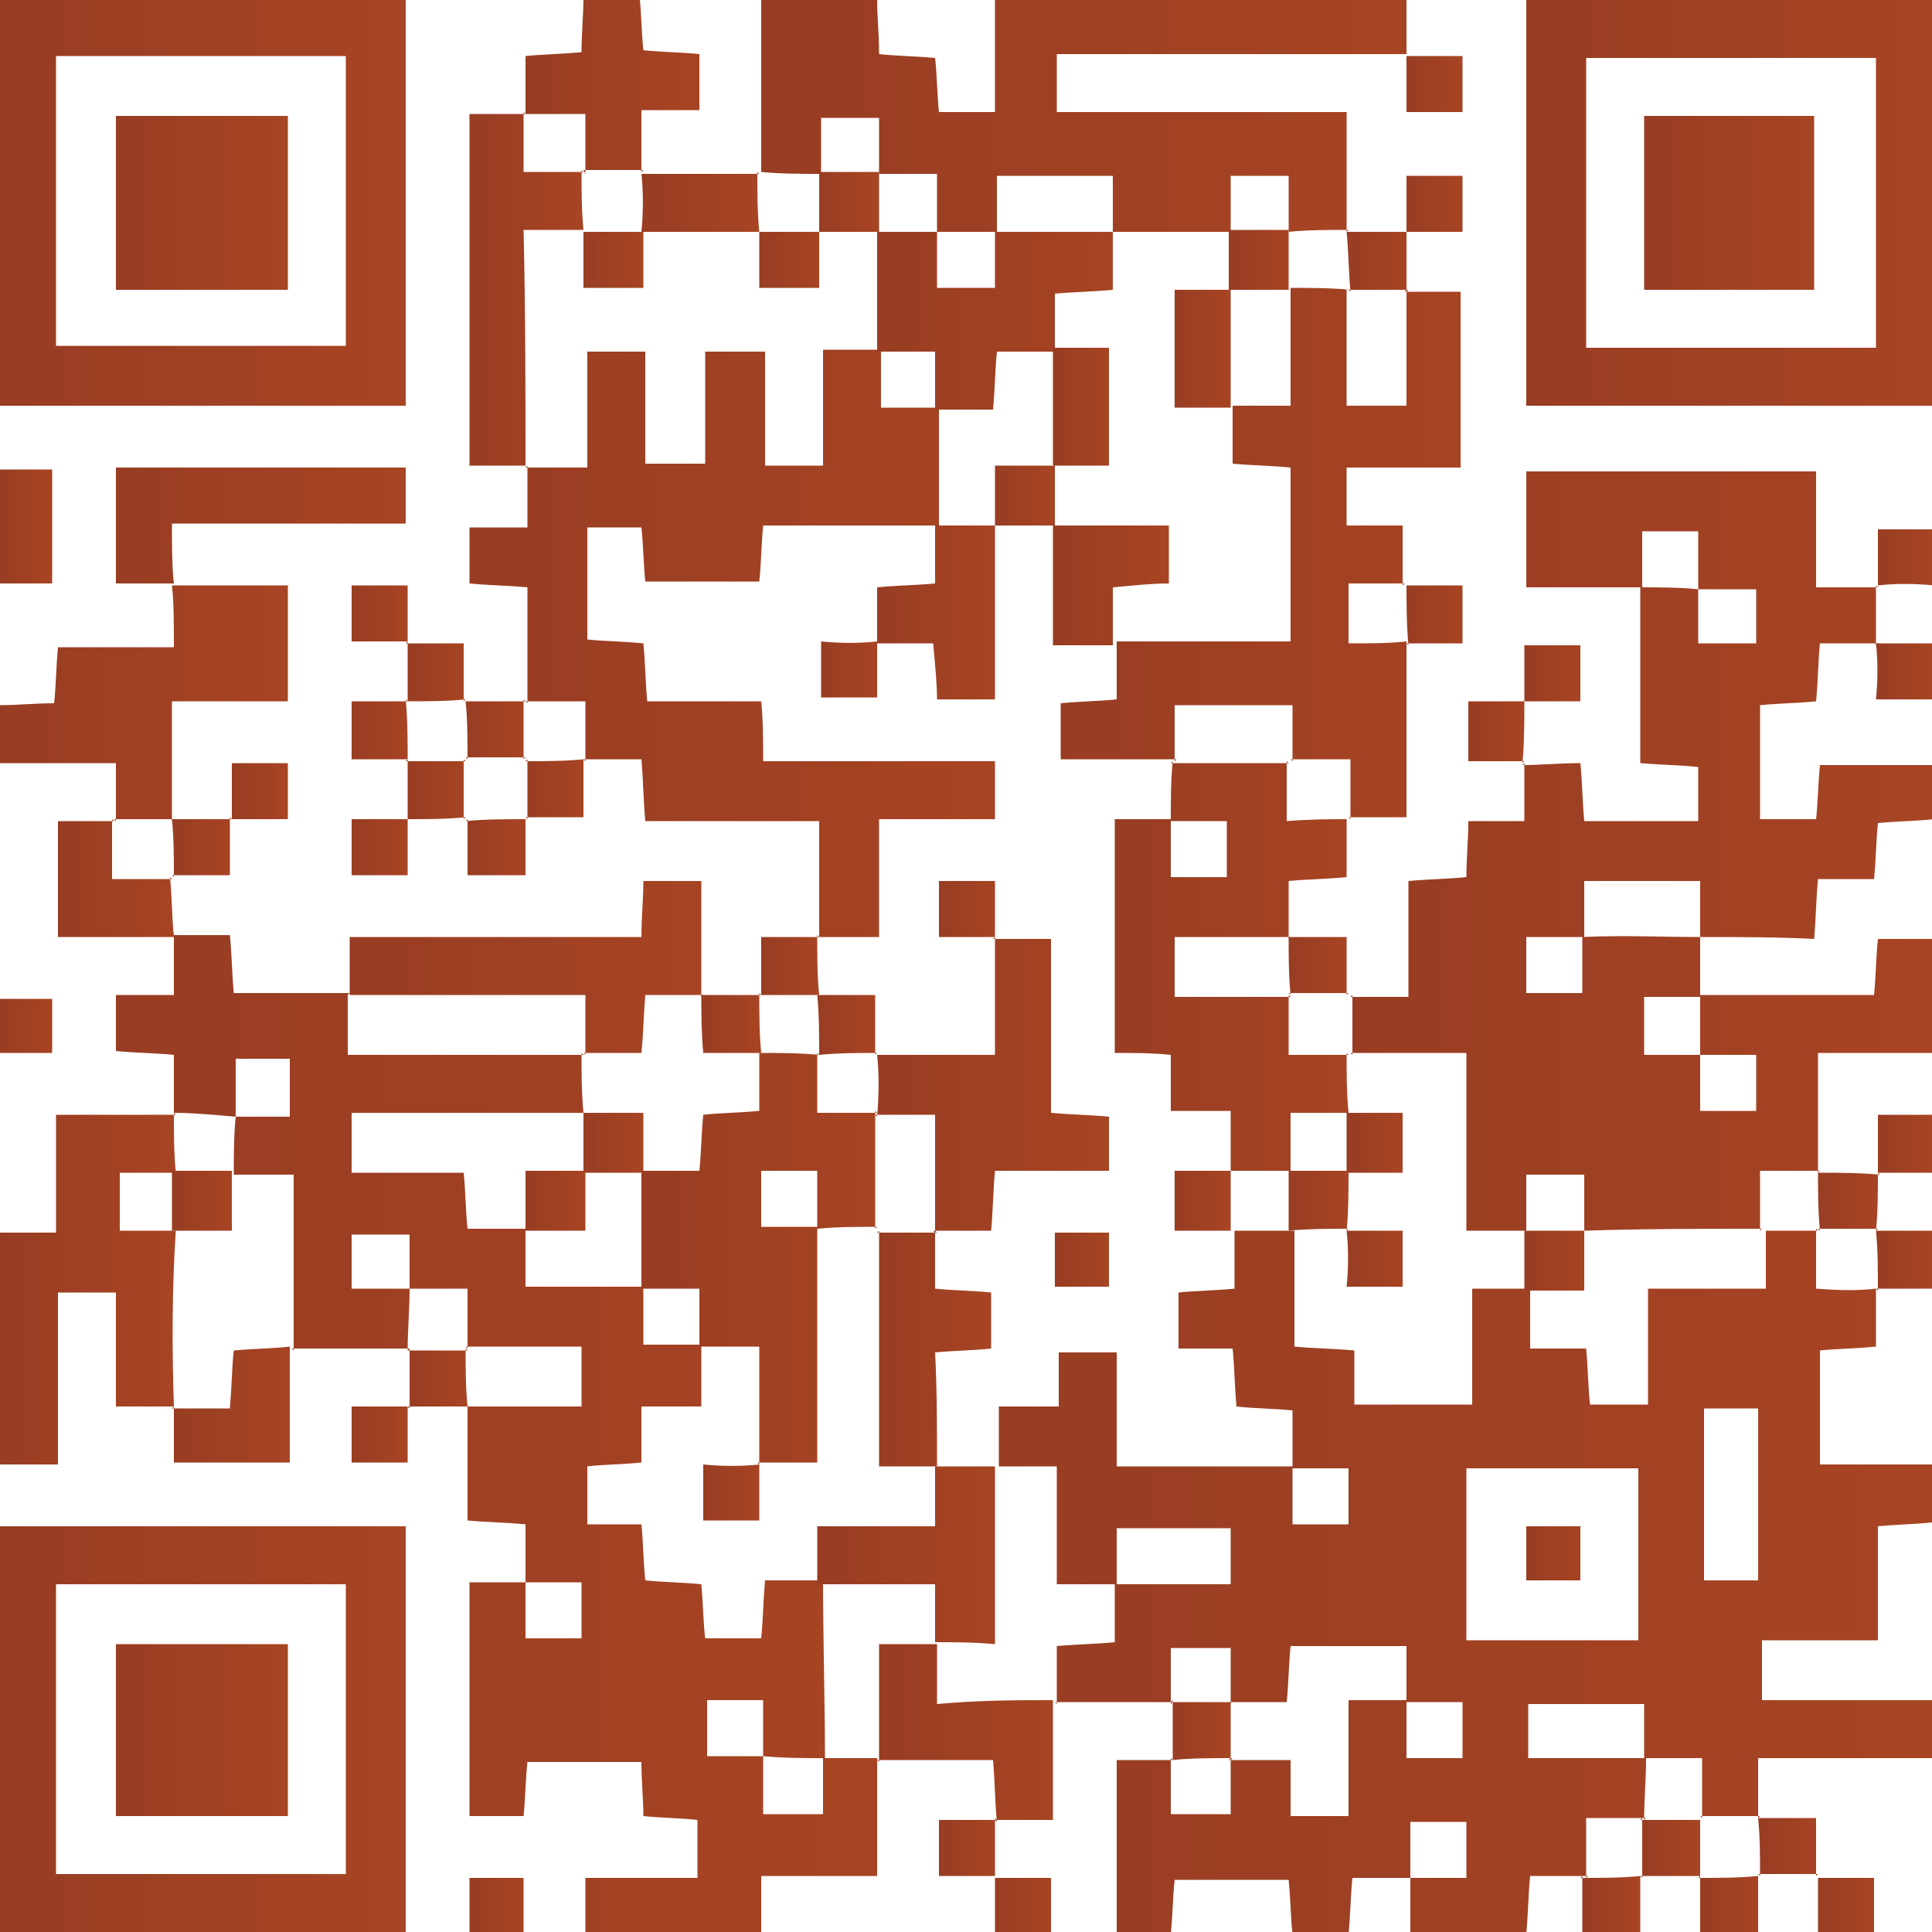
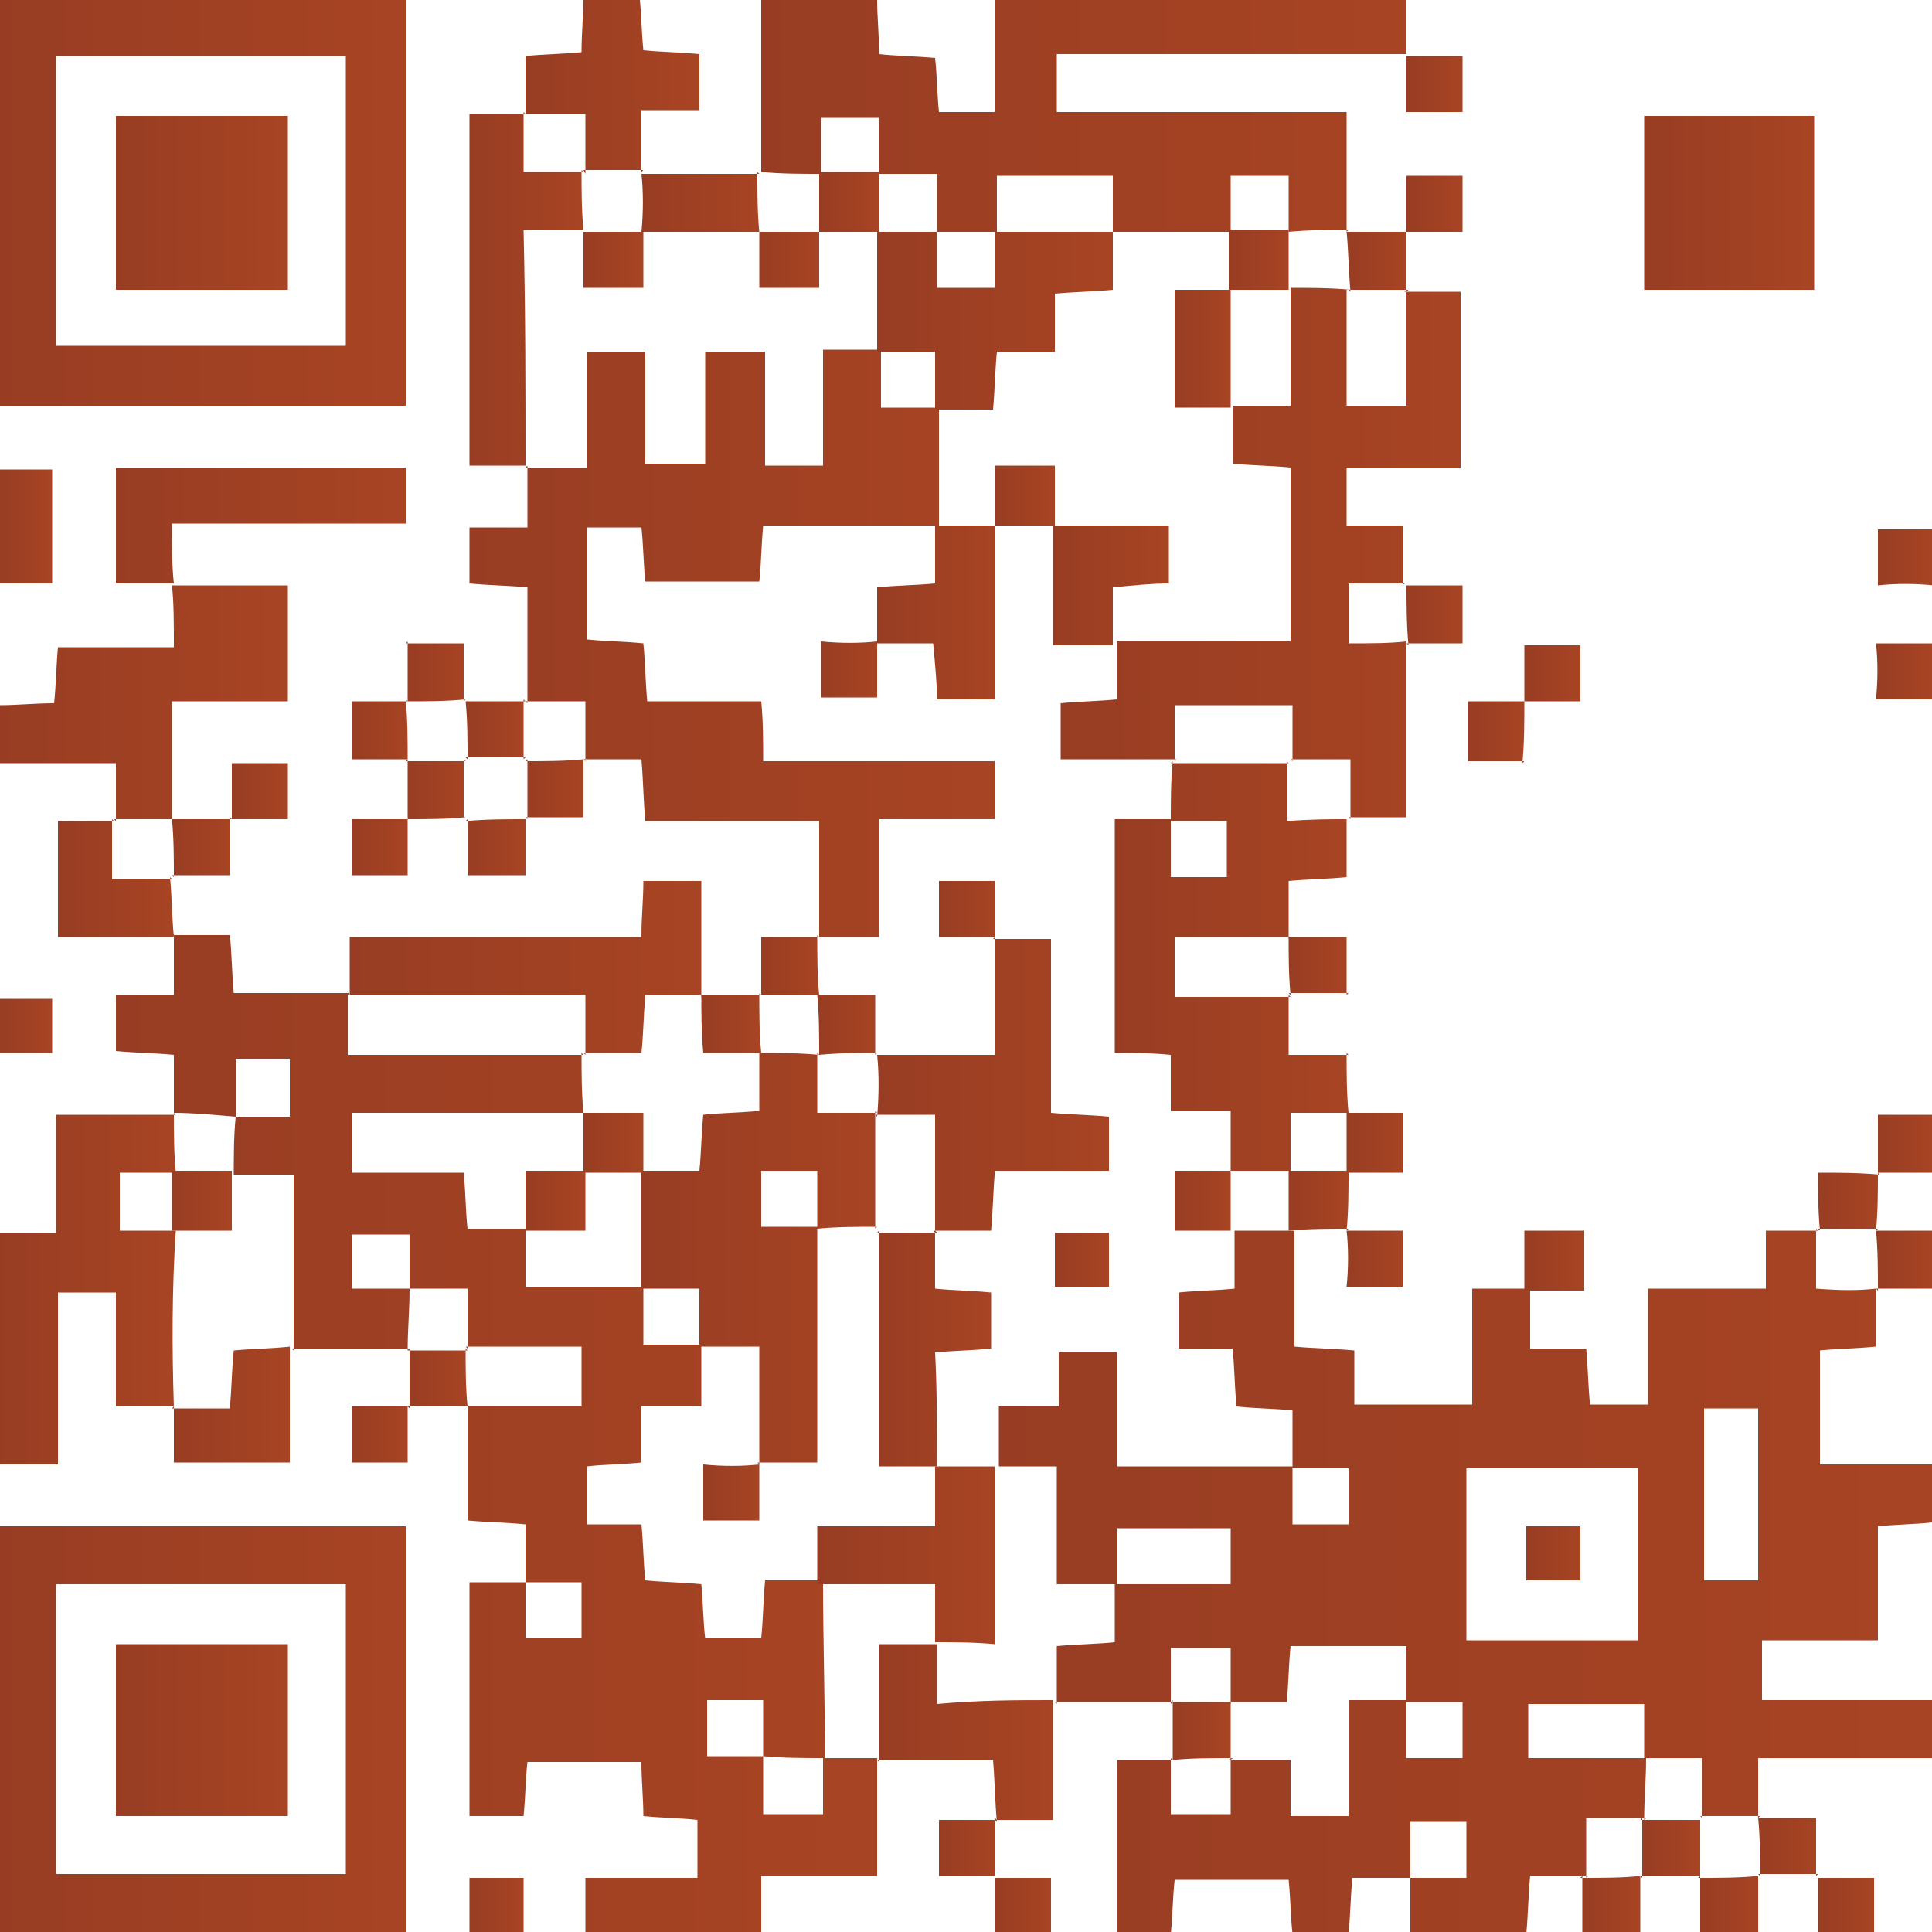
<svg xmlns="http://www.w3.org/2000/svg" version="1.1" id="圖層_3" x="0px" y="0px" viewBox="0 0 100 100" style="enable-background:new 0 0 100 100;" xml:space="preserve">
  <style type="text/css">
	.st0{fill:url(#SVGID_1_);}
	.st1{fill:url(#SVGID_00000126290133807426494520000012895801003130171577_);}
	.st2{fill:url(#SVGID_00000095298051989203247390000006912948210655459495_);}
	.st3{fill:url(#SVGID_00000176028650382819736570000009357972222449063587_);}
	.st4{fill:url(#SVGID_00000107578493680247390210000007057319397458161301_);}
	.st5{fill:url(#SVGID_00000078745540372104599180000014713680003679358599_);}
	.st6{fill:url(#SVGID_00000060022398306327360260000002338380515671861643_);}
	.st7{fill:url(#SVGID_00000104663890373481564580000002941843617287278214_);}
	.st8{fill:url(#SVGID_00000149376889732975938150000000233272174204579238_);}
	.st9{fill:url(#SVGID_00000168093621404706876640000015465698397392914563_);}
	.st10{fill:url(#SVGID_00000124855519715183826430000009502759452120340613_);}
	.st11{fill:url(#SVGID_00000096741133136236513190000014382821836516977075_);}
	.st12{fill:url(#SVGID_00000174564238932729463910000015679930058065498513_);}
	.st13{fill:url(#SVGID_00000153667051361321073420000009130544129878552976_);}
	.st14{fill:url(#SVGID_00000030465413582689407990000001292613986230926782_);}
	.st15{fill:url(#SVGID_00000139982727886422457980000011043545069396499135_);}
	.st16{fill:url(#SVGID_00000150822244054390845890000016791894228630953872_);}
	.st17{fill:url(#SVGID_00000067228401861412314000000013384176753049918115_);}
	.st18{fill:url(#SVGID_00000083048863647923039230000001592982554197856165_);}
	.st19{fill:url(#SVGID_00000031907592778859669280000000142597499611322513_);}
	.st20{fill:url(#SVGID_00000070101434780028986930000017389961127357053071_);}
	.st21{fill:url(#SVGID_00000080193865261834365320000002088266503512391054_);}
	.st22{fill:url(#SVGID_00000134931698587029431960000011453496788557778304_);}
	.st23{fill:url(#SVGID_00000050653564303843148590000004367400948271205300_);}
	.st24{fill:url(#SVGID_00000169542356356308859860000014090708351890275764_);}
	.st25{fill:url(#SVGID_00000174596058808850095980000007393613322108454016_);}
	.st26{fill:url(#SVGID_00000032629497091308087490000014688041014764931499_);}
	.st27{fill:url(#SVGID_00000154397477124216766440000017019590806612282766_);}
	.st28{fill:url(#SVGID_00000099641714772042287400000012223598028014992821_);}
	.st29{fill:url(#SVGID_00000008855649562159058080000004421278118371784602_);}
	.st30{fill:url(#SVGID_00000085251083454083513260000007164572423940318901_);}
	.st31{fill:url(#SVGID_00000058585132223370073690000015158838596293827482_);}
	.st32{fill:url(#SVGID_00000111159574716494122320000010755661959661493692_);}
	.st33{fill:url(#SVGID_00000101077114445864060340000016946847705989504655_);}
	.st34{fill:url(#SVGID_00000114762611254847566740000016426209620260328334_);}
	.st35{fill:url(#SVGID_00000110434999779563762660000012501707490776942760_);}
	.st36{fill:url(#SVGID_00000178202344872853171610000014897493711380090262_);}
	.st37{fill:url(#SVGID_00000147192651042842257530000010351058199776541574_);}
	.st38{fill:url(#SVGID_00000059290366080472095250000010421926146754454430_);}
	.st39{fill:url(#SVGID_00000051363779353754583210000003543158353037849772_);}
	.st40{fill:url(#SVGID_00000137839566596352561560000001775719380089958068_);}
	.st41{fill:url(#SVGID_00000156579464223890077050000009275741328785618312_);}
	.st42{fill:url(#SVGID_00000034063096465937561670000001433791993979103674_);}
	.st43{fill:url(#SVGID_00000105423027772607529200000010367408791936679576_);}
	.st44{fill:url(#SVGID_00000071521073263761092870000000519126712692612540_);}
	.st45{fill:url(#SVGID_00000090276210715757813770000011878364150031023254_);}
	.st46{fill:url(#SVGID_00000152954253498564097480000000725743363878677139_);}
	.st47{fill:url(#SVGID_00000158735071716734103650000008307511668080352938_);}
	.st48{fill:url(#SVGID_00000116226826350798308740000005318176062194184888_);}
	.st49{fill:url(#SVGID_00000139985668469448340720000014206294800997386640_);}
	.st50{fill:url(#SVGID_00000170269605783947113830000015951375592729686423_);}
	.st51{fill:url(#SVGID_00000085952244585040314660000013856380670046988932_);}
	.st52{fill:url(#SVGID_00000090282839417651051790000011616167213318658462_);}
	.st53{fill:url(#SVGID_00000164474949779036866860000002195267737359260597_);}
	.st54{fill:url(#SVGID_00000057126001916712739740000012596810150222529934_);}
	.st55{fill:url(#SVGID_00000173874234614685213760000017999323784864229047_);}
	.st56{fill:url(#SVGID_00000055704331533273890120000003170483785259045772_);}
	.st57{fill:url(#SVGID_00000135651183541263058150000002481662861062730646_);}
	.st58{fill:url(#SVGID_00000129203186782975576610000017512726115852446108_);}
	.st59{fill:url(#SVGID_00000033350016586250418740000012710481573587590578_);}
	.st60{fill:url(#SVGID_00000120532306033795423230000016662457002406644617_);}
	.st61{fill:url(#SVGID_00000031901105574162074460000000160763937202176914_);}
	.st62{fill:url(#SVGID_00000124861908729208477060000011250221542585739153_);}
	.st63{fill:url(#SVGID_00000043426915287760287990000006044786541323965584_);}
	.st64{fill:url(#SVGID_00000057114705140498534880000005942997466073856132_);}
	.st65{fill:url(#SVGID_00000075139060275350631160000012598021854907105176_);}
	.st66{fill:url(#SVGID_00000070828887210551980050000003312650484893219495_);}
	.st67{fill:url(#SVGID_00000049944300162813506790000011090409130723973002_);}
	.st68{fill:url(#SVGID_00000116198910194865289300000005933411536081264308_);}
	.st69{fill:url(#SVGID_00000103226083754096012790000007525291562634326678_);}
	.st70{fill:url(#SVGID_00000065062164181976655390000006439912470273886106_);}
	.st71{fill:url(#SVGID_00000115493280284249879260000013162956192078997914_);}
	.st72{fill:url(#SVGID_00000047055808327687733330000017948056122725840776_);}
	.st73{fill:url(#SVGID_00000090979567963176701620000017594350767936255422_);}
	.st74{fill:url(#SVGID_00000070835009393769468040000010337586554327111094_);}
	.st75{fill:url(#SVGID_00000083776193301010840440000013743431921982135448_);}
	.st76{fill:url(#SVGID_00000059269448489142392750000015493894048948890535_);}
	.st77{fill:url(#SVGID_00000183236631826015583260000004607081619884149147_);}
	.st78{fill:url(#SVGID_00000043417319224885759100000011003369558013158533_);}
	.st79{fill:url(#SVGID_00000067953131140265368350000011230310060847411856_);}
	.st80{fill:url(#SVGID_00000096766381929460361040000013868118832311518105_);}
	.st81{fill:url(#SVGID_00000055698052388606816010000004598330300010272649_);}
	.st82{fill:url(#SVGID_00000094594033940540213220000004131606257329446539_);}
	.st83{fill:url(#SVGID_00000147921642045765362260000010114841848686633642_);}
	.st84{fill:url(#SVGID_00000083811795698723511920000004582905583848826778_);}
	.st85{fill:url(#SVGID_00000018927611457068352470000003143785959858392247_);}
	.st86{fill:url(#SVGID_00000056428167410130503490000006357914883613515921_);}
	.st87{fill:url(#SVGID_00000146484751497102842610000009013967788502169495_);}
</style>
  <g>
    <linearGradient id="SVGID_1_" gradientUnits="userSpaceOnUse" x1="51.485" y1="81.876" x2="100.089" y2="81.876">
      <stop offset="0" style="stop-color:#983D23" />
      <stop offset="0.99" style="stop-color:#A74423" />
    </linearGradient>
    <path class="st0" d="M97.1,66.7c0,0.9,0,1.9,0,3c-1,0.1-1.9,0.1-2.9,0.2c0,1.9,0,3.8,0,5.9c1.9,0,3.8,0,5.8,0c0,1.1,0,2,0,3   c-0.9,0.1-1.8,0.1-2.8,0.2c0,1.9,0,3.8,0,5.9c-2,0-4,0-6,0c0,1.1,0,2,0,3.1c2.9,0,5.9,0,8.9,0c0,1.1,0,1.9,0,3c-2.9,0-5.9,0-9.1,0   c0,1.2,0,2.2,0,3.1l0.1-0.1c-1,0-2.1,0-3.1,0l0.1,0.1c0-1,0-2,0-3.1c-1.2,0-2.1,0-3,0c0-0.9,0-1.9,0-2.8c-2.1,0-4.1,0-6,0   c0,1,0,1.9,0,2.8c2.1,0,4.1,0,6.1,0c0,1.1-0.1,2.1-0.1,3.2l0.1-0.1c-1,0-2,0-3.1,0c0,1.2,0,2.2,0,3.1l0.1-0.1c-0.9,0-1.9,0-3,0   c-0.1,1-0.1,1.9-0.2,3c-2,0-3.9,0-6,0c0-1,0-2,0-2.9c1,0,2,0,2.9,0c0-1.1,0-2,0-2.9c-1,0-1.9,0-2.9,0c0,1.1,0,2,0,2.9   c-0.9,0-1.9,0-3,0c-0.1,1-0.1,1.9-0.2,2.9c-0.9,0-1.8,0-2.9,0c-0.1-0.9-0.1-1.8-0.2-2.8c-1.9,0-3.8,0-5.9,0   c-0.1,0.9-0.1,1.8-0.2,2.8c-1,0-1.8,0-2.8,0c0-2.9,0-5.8,0-9c1,0,1.9,0,2.9,0L60.6,91c0,1,0,2,0,2.9c1.2,0,2.1,0,3.1,0   c0-1.1,0-2,0-2.9l-0.1,0.1c1,0,2,0,3.2,0c0,1.1,0,2,0,2.9c1.1,0,1.9,0,3,0c0-2,0-4,0-6c1.1,0,2.1,0,3,0c0,1,0,2,0,3   c1.1,0,2,0,2.9,0c0-1,0-1.9,0-2.9c-1.1,0-2,0-2.9,0c0-1,0-2,0-2.9c-2.1,0-4,0-6,0c-0.1,1-0.1,1.9-0.2,2.9c-1.1,0-2,0-3,0l0.1,0.1   c0-1,0-2,0-2.9c-1.2,0-2.1,0-3.1,0c0,1.1,0,2,0,2.9l0.1-0.1c-2,0-4.1,0-6.1,0l0.1,0.1c0-1,0-2,0-3c1.1-0.1,2-0.1,3-0.2   c0-1.1,0-2,0-3c2,0,4,0,6,0c0-1.1,0-2,0-2.9c-2,0-4,0-5.9,0c0,1.1,0,2,0,2.9c-1,0-2,0-3.1,0c0-2.2,0-4.1,0-6.1c-1.1,0-2.1,0-3,0   c0-1,0-2,0-3.1c1.2,0,2.1,0,3.1,0c0-1.1,0-1.9,0-2.8c1,0,1.9,0,3,0c0,2,0,3.9,0,5.9c3.2,0,6.1,0,9.1,0c0,1,0,2,0,3c1.1,0,2,0,2.9,0   c0-1,0-1.9,0-2.9c-1.1,0-2,0-2.9,0c0-1,0-2,0-3c-1.1-0.1-2-0.1-2.9-0.2c-0.1-1.1-0.1-2-0.2-3c-1,0-1.9,0-2.8,0c0-1,0-1.9,0-2.9   c1-0.1,1.9-0.1,2.9-0.2c0-1.1,0-2,0-3c1,0,2.1,0,3.1,0c0,2,0,4,0,6c1.1,0.1,2,0.1,3.1,0.2c0,1,0,1.9,0,2.8c2.1,0,4,0,6.1,0   c0-2,0-4,0-6c1.1,0,2.1,0,3,0c0,1,0,2,0,3.1c1.1,0,2,0,2.9,0c0.1,1.1,0.1,2,0.2,2.9c1.1,0,1.9,0,3,0c0-2,0-3.9,0-6c2.1,0,4,0,6.1,0   c0-1.1,0-2.1,0-3L91,63.7c1,0,2.1,0,3.1,0l-0.1-0.1c0,1,0,2,0,3.1C95.3,66.8,96.2,66.8,97.1,66.7L97.1,66.7z M84.8,84.9   c0-3.1,0-6,0-8.9c-3.1,0-6,0-8.9,0c0,3,0,5.9,0,8.9C78.9,84.9,81.8,84.9,84.8,84.9z M91,72.9c-1,0-1.9,0-2.8,0c0,3.1,0,6,0,8.9   c1,0,1.9,0,2.8,0C91,78.9,91,76,91,72.9z" />
    <linearGradient id="SVGID_00000049213538449084416120000000798849203446657446_" gradientUnits="userSpaceOnUse" x1="69.737" y1="43.982" x2="100.1" y2="43.982">
      <stop offset="0" style="stop-color:#983D23" />
      <stop offset="0.99" style="stop-color:#A74423" />
    </linearGradient>
-     <path style="fill:url(#SVGID_00000049213538449084416120000000798849203446657446_);" d="M88,48.5c0,1,0,2.1,0,3.1c-1,0-2,0-2.9,0   c0,1.1,0,2,0,3c1.1,0,2,0,2.9,0c0,1,0,2,0,2.9c1.1,0,2,0,2.9,0c0-1,0-1.9,0-2.9c-1.1,0-2,0-2.9,0c0-1,0-2.1,0-3.1c3,0,5.9,0,9,0   c0.1-1,0.1-1.9,0.2-2.9c1,0,1.9,0,2.9,0c0,1.9,0,3.8,0,5.9c-1.9,0-3.8,0-6,0c0,2.2,0,4.2,0,6.2l0.1-0.1c-1,0-2,0-3.1,0   c0,1.2,0,2.2,0,3.1l0.1-0.1c-3.1,0-6.1,0-9.2,0.1c0-1,0-2,0-2.9c-1.1,0-2,0-3,0c0,1.1,0,2,0,2.9c-1,0-2,0-3.1,0c0-3.2,0-6.1,0-9.2   c-2.1,0-4.1,0-6,0l0.1,0.1c0-1,0-2.1,0-3.1l-0.1,0.1c0.9,0,1.9,0,3,0c0-2,0-4,0-6c1.1-0.1,2-0.1,3-0.2c0-1,0.1-1.9,0.1-2.9   c1,0,1.8,0,2.9,0c0-1.1,0-2.1,0-3c0,0-0.1,0.1-0.1,0.1c0.9,0,1.9-0.1,3-0.1c0.1,1,0.1,1.9,0.2,3c1.9,0,3.9,0,5.9,0   c0-0.9,0-1.8,0-2.8c-0.9-0.1-1.8-0.1-3-0.2c0-3,0-6,0-9.1c1,0,2,0,3,0.1c0,1,0,1.9,0,2.8c1.2,0,2.1,0,3,0c0-1,0-1.9,0-2.8   c-1.1,0-2.1,0-3,0c0-1,0-2.1,0-3c-1.1,0-2,0-2.9,0c0,1.1,0,2,0,2.9c-2,0-3.9,0-6,0c0-2.1,0-4,0-6c5,0,9.9,0,15,0c0,1.9,0,3.8,0,6   c1.2,0,2.2,0,3.2,0l-0.1-0.1c0,1,0,2.1,0,3.1l0.1-0.1c-0.9,0-1.9,0-3,0c-0.1,1-0.1,2-0.2,3c-1,0.1-1.9,0.1-2.9,0.2c0,2,0,3.9,0,5.9   c0.9,0,1.8,0,2.9,0c0.1-0.9,0.1-1.8,0.2-2.8c2,0,3.9,0,5.9,0c0,1,0,1.8,0,2.8c-0.9,0.1-1.8,0.1-2.9,0.2c-0.1,1-0.1,1.9-0.2,2.9   c-0.9,0-1.8,0-2.9,0c-0.1,1-0.1,1.9-0.2,3.1C92,48.5,90,48.5,88,48.5C88,47.5,88,46.5,88,45.6c-2.1,0-4.1,0-6,0c0,1.1,0,2,0,2.9   c-1,0-2,0-3,0c0,1.1,0,2,0,2.9c1,0,1.9,0,2.9,0c0-1.1,0-2,0-2.9C84,48.4,86,48.5,88,48.5z" />
    <linearGradient id="SVGID_00000121967309390104705900000014758226078848632747_" gradientUnits="userSpaceOnUse" x1="5.992" y1="74.25" x2="45.458" y2="74.25">
      <stop offset="0" style="stop-color:#983D23" />
      <stop offset="0.99" style="stop-color:#A74423" />
    </linearGradient>
    <path style="fill:url(#SVGID_00000121967309390104705900000014758226078848632747_);" d="M9,57.6c0-0.9,0-1.9,0-3   c-1-0.1-2-0.1-3-0.2c0-0.9,0-1.8,0-2.9c0.9,0,1.8,0,3,0c0-1.2,0-2.2,0-3.2l-0.1,0.1c0.9,0,1.9,0,3,0c0.1,1,0.1,1.9,0.2,3   c2,0,4,0,6,0L18,51.5c0,1,0,2,0,3.1c4.3,0,8.2,0,12.2,0c0,0-0.1-0.1-0.1-0.1c0,1,0,2.1,0.1,3.1c-4,0-8.1,0-12,0c0,1.1,0,2,0,3.1   c2,0,3.9,0,5.8,0c0.1,1,0.1,2,0.2,2.9c1.1,0,2,0,3,0c0,1,0,2,0,3c2.2,0,4.1,0,6.1,0c0,1,0,1.9,0,3c1.1,0,2.1,0,3,0c0,1,0,2,0,3.2   c-1.2,0-2.1,0-3.1,0c0,1.1,0,1.9,0,2.9c-1,0.1-2,0.1-2.8,0.2c0,1,0,2,0,3c1,0,1.9,0,2.8,0c0.1,1,0.1,2,0.2,2.9   c1,0.1,1.9,0.1,2.9,0.2c0.1,1.1,0.1,2,0.2,2.8c1.1,0,1.9,0,2.9,0c0.1-1,0.1-1.9,0.2-3c1.1,0,2,0,3,0c0,3.1,0.1,6.2,0.1,9.2   c-1.1,0-2.1,0-3.2-0.1c0-1,0-2,0-2.9c-1.1,0-2,0-2.9,0c0,1,0,1.9,0,2.9c1.1,0,2,0,2.9,0c0,1,0,2,0,3c1.1,0,2,0,3.1,0c0-1,0-2,0-2.9   c1,0,2,0,3,0L45.4,91c0,2,0,3.9,0,6.1c-2,0-3.9,0-6,0c0,1.1,0,1.9,0,2.9c-3.1,0-6,0-9.1,0c0-0.9,0-1.8,0-2.8c1.9,0,3.8,0,5.8,0   c0-1,0-1.9,0-3c-0.9-0.1-1.8-0.1-2.8-0.2c0-0.9-0.1-1.8-0.1-2.8c-1.9,0-3.8,0-5.9,0c-0.1,0.9-0.1,1.8-0.2,2.8c-0.9,0-1.8,0-2.8,0   c0-3.9,0-7.9,0-12.1c0.9,0,1.9,0,2.9,0c0,1,0,2,0,2.9c1.1,0,2,0,2.9,0c0-1,0-1.9,0-2.9c-1.1,0-2,0-2.9,0c0-0.9,0-1.9,0-3   c-1-0.1-1.9-0.1-3-0.2c0-2,0-4,0-6l-0.1,0.1c2,0,4,0,6,0c0-1.2,0-2.1,0-3.1c-2.1,0-4,0-6,0l0.1,0.1c0-1,0-2,0-3.1c-1.2,0-2.1,0-3,0   c0-1,0-1.9,0-2.8c-1.2,0-2.1,0-3,0c0,1,0,1.9,0,2.8c1.1,0,2.1,0,3,0c0,1.1-0.1,2.1-0.1,3.2l0.1-0.1c-2,0-4.1,0-6.1,0l0.1,0.1   c0-3,0-6,0-9.1c-1.2,0-2.2,0-3.1,0c0-1,0-2,0.1-3c1,0,1.9,0,2.8,0c0-1.2,0-2.1,0-3c-1,0-1.9,0-2.8,0c0,1.1,0,2.1,0,3   C11,57.7,10,57.6,9,57.6L9,57.6z" />
    <linearGradient id="SVGID_00000026847344544260845060000015128093564805060505_" gradientUnits="userSpaceOnUse" x1="24.24" y1="33.269" x2="51.435" y2="33.269">
      <stop offset="0" style="stop-color:#983D23" />
      <stop offset="0.99" style="stop-color:#A74423" />
    </linearGradient>
    <path style="fill:url(#SVGID_00000026847344544260845060000015128093564805060505_);" d="M42.4,48.5c0-1.9,0-3.9,0-6c-3,0-6,0-9,0   c-0.1-1.1-0.1-2-0.2-3.2c-1,0-2,0-3,0c0,0,0.1,0.1,0.1,0.1c0-1,0-2,0-3.1c-1.2,0-2.2,0-3.1,0l0.1,0.1c0-2,0-3.9,0-6   c-1.1-0.1-2-0.1-3-0.2c0-0.9,0-1.8,0-2.9c0.9,0,1.8,0,3,0c0-1.2,0-2.2,0-3.2l-0.1,0.1c1,0,2,0,3.2,0c0-2.2,0-4.1,0-6   c1.1,0,1.9,0,3,0c0,2,0,4,0,5.8c1.1,0,2,0,3.1,0c0-2,0-3.9,0-5.8c1.1,0,2,0,3.1,0c0,2,0,4,0,5.9c1.1,0,1.9,0,3,0c0-2,0-4,0-6   c1.1,0,2.1,0,3,0c0,1,0,1.9,0,3c1.1,0,2.1,0,3,0c0,2,0,4.1,0,6.1c-3,0-6,0-9.1,0c-0.1,1.1-0.1,2-0.2,2.9c-2.1,0-4,0-5.9,0   c-0.1-1-0.1-1.9-0.2-2.8c-1,0-1.9,0-2.8,0c0,2,0,3.9,0,5.8c1,0.1,1.9,0.1,2.9,0.2c0.1,1,0.1,1.9,0.2,3c2,0,3.9,0,5.9,0   c0.1,1,0.1,2,0.1,3.1c4.1,0,8,0,12,0c0,1.1,0,1.9,0,3c-2,0-3.9,0-6,0c0,2.1,0,4.1,0,6.1C44.2,48.5,43.3,48.5,42.4,48.5L42.4,48.5z" />
    <linearGradient id="SVGID_00000136413543137003227630000017988475118740067762_" gradientUnits="userSpaceOnUse" x1="39.322" y1="5.976" x2="72.826" y2="5.976">
      <stop offset="0" style="stop-color:#983D23" />
      <stop offset="0.99" style="stop-color:#A74423" />
    </linearGradient>
    <path style="fill:url(#SVGID_00000136413543137003227630000017988475118740067762_);" d="M72.8,2.8c-6,0-12,0-18.1,0c0,1,0,1.9,0,3   c4.9,0,9.9,0,15,0c0,2.2,0,4.2,0,6.2l0.1-0.1c-1,0-2.1,0-3.1,0.1c0-1,0-2,0-2.9c-1.1,0-2,0-3,0c0,1.1,0,2,0,2.9c-2,0-4.1,0-6.1,0   c0-1,0-2,0-2.9c-2.1,0-4,0-6,0c0,1.1,0,2,0,2.9c-1,0-2.1,0-3.1,0c0-1,0-2,0-3c-1.2,0-2.1,0-3,0c0-1,0-2,0-2.9c-1.1,0-2,0-3,0   c0,1.1,0,2,0,2.9c-1,0-2.1,0-3.1-0.1L39.4,9c0-3,0-5.9,0-9c2,0,3.9,0,6,0c0,0.9,0.1,1.7,0.1,2.8c0.9,0.1,1.8,0.1,2.9,0.2   c0.1,0.9,0.1,1.8,0.2,2.8c1,0,1.9,0,2.9,0c0-1.9,0-3.8,0-5.8c7.1,0,14.1,0,21.3,0C72.8,0.9,72.8,1.9,72.8,2.8L72.8,2.8z" />
    <linearGradient id="SVGID_00000159441394004304018150000004938402358612350376_" gradientUnits="userSpaceOnUse" x1="-9.115775e-02" y1="10.492" x2="20.965" y2="10.492">
      <stop offset="0" style="stop-color:#983D23" />
      <stop offset="0.99" style="stop-color:#A74423" />
    </linearGradient>
    <path style="fill:url(#SVGID_00000159441394004304018150000004938402358612350376_);" d="M21,21c-7.1,0-14,0-21.1,0   c0-7,0-14,0-21.1c7,0,13.9,0,21.1,0C21,6.9,21,13.9,21,21z M2.9,17.9c5.1,0,10.1,0,15,0c0-5.1,0-10,0-15c-5.1,0-10,0-15,0   C2.9,8,2.9,12.9,2.9,17.9z" />
    <linearGradient id="SVGID_00000035531086803753786740000011379163492933114002_" gradientUnits="userSpaceOnUse" x1="78.987" y1="10.489" x2="100.048" y2="10.489">
      <stop offset="0" style="stop-color:#983D23" />
      <stop offset="0.99" style="stop-color:#A74423" />
    </linearGradient>
-     <path style="fill:url(#SVGID_00000035531086803753786740000011379163492933114002_);" d="M100,21C93,21,86,21,79,21   c0-7,0-14,0-21.1c7,0,13.9,0,21.1,0C100,6.9,100,13.9,100,21z M97.1,3c-5.1,0-10.1,0-15,0c0,5.1,0,10.1,0,15c5.1,0,10,0,15,0   C97.1,12.9,97.1,8,97.1,3z" />
    <linearGradient id="SVGID_00000076603206611655924570000015405597898754215817_" gradientUnits="userSpaceOnUse" x1="-9.060083e-02" y1="89.573" x2="20.965" y2="89.573">
      <stop offset="0" style="stop-color:#983D23" />
      <stop offset="0.99" style="stop-color:#A74423" />
    </linearGradient>
    <path style="fill:url(#SVGID_00000076603206611655924570000015405597898754215817_);" d="M21,100.1c-7.1,0-14,0-21.1,0   c0-7,0-14,0-21.1c6.9,0,13.9,0,21.1,0C21,86,21,93,21,100.1z M2.9,97c5.1,0,10,0,15,0c0-5.1,0-10,0-15c-5.1,0-10,0-15,0   C2.9,87,2.9,91.9,2.9,97z" />
    <linearGradient id="SVGID_00000105408012592025464180000012935182026946912154_" gradientUnits="userSpaceOnUse" x1="54.675" y1="28.707" x2="75.725" y2="28.707">
      <stop offset="0" style="stop-color:#983D23" />
      <stop offset="0.99" style="stop-color:#A74423" />
    </linearGradient>
    <path style="fill:url(#SVGID_00000105408012592025464180000012935182026946912154_);" d="M72.8,33.2c0,3,0,5.9,0,9.1   c-1.1,0-2.1,0-3,0l0.1,0.1c0-1,0-2,0-3.1c-1.2,0-2.2,0-3.1,0l0.1,0.1c0-1,0-2,0-2.9c-2.2,0-4.1,0-6.1,0c0,1.1,0,2,0,2.9l0.1-0.1   c-2,0-4,0-6,0c0-1.1,0-2,0-2.9c1-0.1,1.9-0.1,2.9-0.2c0-1.1,0-2,0-3c3,0,6,0,9,0c0-3.1,0-6,0-9c-1-0.1-1.9-0.1-3-0.2c0-1.1,0-2,0-3   c1,0,2,0,3,0c0-2.2,0-4.1,0-6.1c1,0,2.1,0,3.1,0.1L69.7,15c0,2,0,4,0,6c1.2,0,2.1,0,3.1,0c0-2.1,0-4,0-6l-0.1,0.1   c0.9,0,1.9,0,2.9,0c0,3,0,5.9,0,9.1c-1.9,0-3.9,0-5.9,0c0,1.1,0,1.9,0,3c0.9,0,1.8,0,2.9,0c0,1.2,0,2.2,0,3.1l0.1-0.1   c-1,0-2,0-2.9,0c0,1.2,0,2.1,0,3.1C71,33.3,71.9,33.3,72.8,33.2L72.8,33.2z" />
    <linearGradient id="SVGID_00000154406400584244170830000002977024126697602458_" gradientUnits="userSpaceOnUse" x1="57.719" y1="50.001" x2="69.793" y2="50.001">
      <stop offset="0" style="stop-color:#983D23" />
      <stop offset="0.99" style="stop-color:#A74423" />
    </linearGradient>
    <path style="fill:url(#SVGID_00000154406400584244170830000002977024126697602458_);" d="M69.7,42.4c0,0.9,0,1.9,0,3   c-1,0.1-1.9,0.1-3,0.2c0,1,0,2,0,3l0.1-0.1c-2,0-4,0-6,0c0,1.2,0,2.1,0,3.1c2.1,0,4,0,6,0l-0.1-0.1c0,1,0,2,0,3.1   c1.2,0,2.2,0,3.1,0l-0.1-0.1c0,1,0,2.1,0.1,3.1c-1,0-1.9,0-3,0c0,1.1,0,2.1,0,3c-1,0-2.1,0-3.1,0c0-1,0-2,0-3.1c-1.1,0-2,0-3.1,0   c0-1.1,0-1.9,0-2.9c-1-0.1-1.9-0.1-2.9-0.1c0-4.1,0-8,0-12.1c1.1,0,2,0,2.9,0c0,1,0,2,0,3c1.1,0,2,0,2.9,0c0-1,0-1.9,0-2.9   c-1.1,0-2,0-2.9,0c0-1,0-2.1,0.1-3.1l-0.1,0.1c2,0,4.1,0,6.1,0l-0.1-0.1c0,1,0,2,0,3.1C67.9,42.4,68.8,42.4,69.7,42.4L69.7,42.4z" />
    <linearGradient id="SVGID_00000013174604891120780890000003782228725148936619_" gradientUnits="userSpaceOnUse" x1="-7.992935e-02" y1="66.647" x2="8.962" y2="66.647">
      <stop offset="0" style="stop-color:#983D23" />
      <stop offset="0.99" style="stop-color:#A74423" />
    </linearGradient>
    <path style="fill:url(#SVGID_00000013174604891120780890000003782228725148936619_);" d="M9,72.8c-0.9,0-1.9,0-3,0c0-2,0-3.9,0-5.9   c-1.1,0-1.9,0-3,0c0,2.9,0,5.8,0,8.9c-1.1,0-2,0-3,0c0-3.9,0-7.9,0-12c0.9,0,1.8,0,2.9,0c0-2,0-4,0-6.1c2.2,0,4.2,0,6.2,0   c0,0-0.1-0.1-0.1-0.1c0,1,0,2.1,0.1,3.1c-1,0-2,0-2.9,0c0,1.1,0,2,0,3c1.1,0,2,0,2.9,0C8.9,66.7,8.9,69.8,9,72.8L9,72.8z" />
    <linearGradient id="SVGID_00000070833593247731702150000007863358211781252740_" gradientUnits="userSpaceOnUse" x1="-7.509107e-02" y1="36.314" x2="14.881" y2="36.314">
      <stop offset="0" style="stop-color:#983D23" />
      <stop offset="0.99" style="stop-color:#A74423" />
    </linearGradient>
    <path style="fill:url(#SVGID_00000070833593247731702150000007863358211781252740_);" d="M8.9,30.3c1.9,0,3.9,0,6,0c0,2,0,3.9,0,6   c-1.9,0-3.8,0-6,0c0,2.2,0,4.2,0,6.2L9,42.4c-1,0-2.1,0-3.1,0l0.1,0.1c0-0.9,0-1.9,0-3c-2,0-4,0-6,0c0-1.1,0-2,0-3   c0.9,0,1.8-0.1,2.8-0.1c0.1-0.9,0.1-1.8,0.2-2.9c1.9,0,3.8,0,6,0C9,32.2,9,31.2,8.9,30.3L8.9,30.3z" />
    <linearGradient id="SVGID_00000146464941996137098930000001283859736359206026_" gradientUnits="userSpaceOnUse" x1="18.031" y1="50.086" x2="36.333" y2="50.086">
      <stop offset="0" style="stop-color:#983D23" />
      <stop offset="0.99" style="stop-color:#A74423" />
    </linearGradient>
    <path style="fill:url(#SVGID_00000146464941996137098930000001283859736359206026_);" d="M18.1,51.5c0-0.9,0-1.9,0-3   c5,0,10,0,15.1,0c0-1.1,0.1-1.9,0.1-2.9c0.9,0,1.8,0,3,0c0,2,0,4,0,6l0.1-0.1c-1,0-2,0-3,0c-0.1,1.2-0.1,2.1-0.2,3c-1.1,0-2,0-3,0   c0,0,0.1,0.1,0.1,0.1c0-1,0-2,0-3.1C26,51.5,22,51.5,18.1,51.5L18.1,51.5z" />
    <linearGradient id="SVGID_00000151517475057386624030000016868872705767430809_" gradientUnits="userSpaceOnUse" x1="24.265" y1="15.021" x2="30.25" y2="15.021">
      <stop offset="0" style="stop-color:#983D23" />
      <stop offset="0.99" style="stop-color:#A74423" />
    </linearGradient>
    <path style="fill:url(#SVGID_00000151517475057386624030000016868872705767430809_);" d="M27.2,24.1c-0.9,0-1.9,0-2.9,0   c0-6,0-12,0-18.2c1,0,2,0,2.9,0l-0.1-0.1c0,1,0,2,0,3.1c1.2,0,2.2,0,3.1,0l-0.1-0.1c0,1,0,2.1,0.1,3.1c-1,0-2,0-3.1,0   C27.2,16.2,27.2,20.2,27.2,24.1L27.2,24.1z" />
    <linearGradient id="SVGID_00000165952790435998457590000013662982431563271334_" gradientUnits="userSpaceOnUse" x1="6.015" y1="27.258" x2="21.009" y2="27.258">
      <stop offset="0" style="stop-color:#983D23" />
      <stop offset="0.99" style="stop-color:#A74423" />
    </linearGradient>
    <path style="fill:url(#SVGID_00000165952790435998457590000013662982431563271334_);" d="M9,30.2c-0.9,0-1.9,0-3,0c0-2,0-3.9,0-6   c5,0,9.9,0,15,0c0,0.9,0,1.8,0,2.9c-3.9,0-7.9,0-12.1,0C8.9,28.3,8.9,29.3,9,30.2C8.9,30.3,9,30.2,9,30.2z" />
    <linearGradient id="SVGID_00000013190202295765180020000016822437641723164082_" gradientUnits="userSpaceOnUse" x1="45.402" y1="89.571" x2="54.583" y2="89.571">
      <stop offset="0" style="stop-color:#983D23" />
      <stop offset="0.99" style="stop-color:#A74423" />
    </linearGradient>
    <path style="fill:url(#SVGID_00000013190202295765180020000016822437641723164082_);" d="M54.5,88c0,2,0,4,0,6.2c-1.1,0-2,0-3,0   c0,0,0.1,0.1,0.1,0.1c-0.1-1-0.1-2-0.2-3.2c-2.1,0-4,0-6,0c0,0,0.1,0.1,0.1,0.1c0-2,0-4,0-6.1c1.2,0,2.1,0,3,0c0,1,0,2,0,3.1   C50.7,88,52.6,88,54.5,88L54.5,88z" />
    <linearGradient id="SVGID_00000129893025972829809590000011034418188386937496_" gradientUnits="userSpaceOnUse" x1="27.156" y1="4.432" x2="36.213" y2="4.432">
      <stop offset="0" style="stop-color:#983D23" />
      <stop offset="0.99" style="stop-color:#A74423" />
    </linearGradient>
    <path style="fill:url(#SVGID_00000129893025972829809590000011034418188386937496_);" d="M27.2,5.9c0-0.9,0-1.9,0-3   c1-0.1,1.9-0.1,2.9-0.2c0-1,0.1-1.9,0.1-2.9c1,0,1.8,0,2.9,0c0.1,0.9,0.1,1.8,0.2,2.8c1,0.1,1.9,0.1,2.9,0.2c0,0.9,0,1.8,0,2.9   c-0.9,0-1.8,0-3,0c0,1.2,0,2.2,0,3.2l0.1-0.1c-1,0-2.1,0-3.1,0L30.3,9c0-1,0-2,0-3.1C29,5.9,28.1,5.9,27.2,5.9L27.2,5.9z" />
    <linearGradient id="SVGID_00000088843865378406709440000008752405875480734645_" gradientUnits="userSpaceOnUse" x1="8.906" y1="72.729" x2="15.043" y2="72.729">
      <stop offset="0" style="stop-color:#983D23" />
      <stop offset="0.99" style="stop-color:#A74423" />
    </linearGradient>
    <path style="fill:url(#SVGID_00000088843865378406709440000008752405875480734645_);" d="M15,69.7c0,1.9,0,3.9,0,6c-2,0-3.9,0-6,0   c0-1,0-2,0-2.9c0,0-0.1,0.1-0.1,0.1c1,0,2,0,3,0c0.1-1.2,0.1-2.1,0.2-3C13.2,69.8,14.1,69.8,15,69.7L15,69.7z" />
    <linearGradient id="SVGID_00000132067328002541879490000001031789294614977971_" gradientUnits="userSpaceOnUse" x1="2.985" y1="45.44" x2="8.966" y2="45.44">
      <stop offset="0" style="stop-color:#983D23" />
      <stop offset="0.99" style="stop-color:#A74423" />
    </linearGradient>
    <path style="fill:url(#SVGID_00000132067328002541879490000001031789294614977971_);" d="M9,48.5c-1.9,0-3.9,0-6,0c0-2,0-3.9,0-6   c1,0,2,0,2.9,0c0,0-0.1-0.1-0.1-0.1c0,1,0,2,0,3.1c1.2,0,2.2,0,3.1,0l-0.1-0.1C8.9,46.4,8.9,47.5,9,48.5C8.9,48.5,9,48.5,9,48.5z" />
    <linearGradient id="SVGID_00000052094132919666003890000002870463080643758246_" gradientUnits="userSpaceOnUse" x1="33.236" y1="10.46" x2="39.378" y2="10.46">
      <stop offset="0" style="stop-color:#983D23" />
      <stop offset="0.99" style="stop-color:#A74423" />
    </linearGradient>
    <path style="fill:url(#SVGID_00000052094132919666003890000002870463080643758246_);" d="M33.2,9c2,0,4.1,0,6.1,0   c0,0-0.1-0.1-0.1-0.1c0,1,0,2.1,0.1,3.1c-2,0-4.1,0-6.1,0C33.3,11,33.3,9.9,33.2,9L33.2,9z" />
    <linearGradient id="SVGID_00000078032365575635221580000016487678235621067693_" gradientUnits="userSpaceOnUse" x1="-9.076616e-02" y1="27.191" x2="2.718" y2="27.191">
      <stop offset="0" style="stop-color:#983D23" />
      <stop offset="0.99" style="stop-color:#A74423" />
    </linearGradient>
    <path style="fill:url(#SVGID_00000078032365575635221580000016487678235621067693_);" d="M2.7,30.2c-1,0-1.8,0-2.8,0   c0-2,0-3.9,0-5.9c1,0,1.8,0,2.8,0C2.7,26.1,2.7,28.1,2.7,30.2z" />
    <linearGradient id="SVGID_00000118374127694410687810000000127826765991029402_" gradientUnits="userSpaceOnUse" x1="27.156" y1="40.873" x2="30.25" y2="40.873">
      <stop offset="0" style="stop-color:#983D23" />
      <stop offset="0.99" style="stop-color:#A74423" />
    </linearGradient>
    <path style="fill:url(#SVGID_00000118374127694410687810000000127826765991029402_);" d="M30.2,39.3c0,0.9,0,1.9,0,3   c-1.1,0-2.1,0-3,0l0.1,0.1c0-1,0-2.1,0-3.1l-0.1,0.1C28.2,39.4,29.2,39.4,30.2,39.3L30.2,39.3z" />
    <linearGradient id="SVGID_00000158749975444009692540000012290124949125419963_" gradientUnits="userSpaceOnUse" x1="8.904" y1="43.916" x2="11.997" y2="43.916">
      <stop offset="0" style="stop-color:#983D23" />
      <stop offset="0.99" style="stop-color:#A74423" />
    </linearGradient>
    <path style="fill:url(#SVGID_00000158749975444009692540000012290124949125419963_);" d="M8.9,42.4c1,0,2.1,0,3.1,0l-0.1-0.1   c0,0.9,0,1.9,0,3c-1.1,0-2.1,0-3,0c0,0,0.1,0.1,0.1,0.1C9,44.4,9,43.4,8.9,42.4L8.9,42.4z" />
    <linearGradient id="SVGID_00000106825769592867216560000014916642196444197022_" gradientUnits="userSpaceOnUse" x1="18.18" y1="43.84" x2="21.122" y2="43.84">
      <stop offset="0" style="stop-color:#983D23" />
      <stop offset="0.99" style="stop-color:#A74423" />
    </linearGradient>
    <path style="fill:url(#SVGID_00000106825769592867216560000014916642196444197022_);" d="M21.1,42.4c0,0.9,0,1.9,0,2.9   c-1,0-1.9,0-2.9,0c0-0.9,0-1.8,0-2.9C19.2,42.4,20.1,42.4,21.1,42.4L21.1,42.4z" />
    <linearGradient id="SVGID_00000158013579350149308060000000607546732391922577_" gradientUnits="userSpaceOnUse" x1="24.114" y1="43.837" x2="27.209" y2="43.837">
      <stop offset="0" style="stop-color:#983D23" />
      <stop offset="0.99" style="stop-color:#A74423" />
    </linearGradient>
    <path style="fill:url(#SVGID_00000158013579350149308060000000607546732391922577_);" d="M27.2,42.4c0,0.9,0,1.9,0,2.9   c-1,0-1.9,0-3,0c0-1,0-2,0-2.9c0,0-0.1,0.1-0.1,0.1C25.1,42.4,26.2,42.4,27.2,42.4L27.2,42.4z" />
    <linearGradient id="SVGID_00000142858839033247124710000016370988602154781335_" gradientUnits="userSpaceOnUse" x1="21.068" y1="40.878" x2="24.17" y2="40.878">
      <stop offset="0" style="stop-color:#983D23" />
      <stop offset="0.99" style="stop-color:#A74423" />
    </linearGradient>
    <path style="fill:url(#SVGID_00000142858839033247124710000016370988602154781335_);" d="M21.1,42.4c0-1,0-2.1,0-3.1l-0.1,0.1   c1,0,2.1,0,3.1,0l-0.1-0.1c0,1,0,2.1,0,3.1c0,0,0.1-0.1,0.1-0.1C23.1,42.4,22.1,42.4,21.1,42.4C21.1,42.4,21.1,42.4,21.1,42.4z" />
    <linearGradient id="SVGID_00000158713255917992964540000018104376205606881471_" gradientUnits="userSpaceOnUse" x1="11.943" y1="40.958" x2="14.893" y2="40.958">
      <stop offset="0" style="stop-color:#983D23" />
      <stop offset="0.99" style="stop-color:#A74423" />
    </linearGradient>
    <path style="fill:url(#SVGID_00000158713255917992964540000018104376205606881471_);" d="M12,42.4c0-0.9,0-1.9,0-2.9   c1,0,1.9,0,2.9,0c0,0.9,0,1.8,0,2.9C13.9,42.4,12.9,42.4,12,42.4C11.9,42.4,12,42.4,12,42.4z" />
    <linearGradient id="SVGID_00000165227864398375400620000013585175709657128375_" gradientUnits="userSpaceOnUse" x1="39.322" y1="49.999" x2="42.419" y2="49.999">
      <stop offset="0" style="stop-color:#983D23" />
      <stop offset="0.99" style="stop-color:#A74423" />
    </linearGradient>
    <path style="fill:url(#SVGID_00000165227864398375400620000013585175709657128375_);" d="M39.4,51.5c0-0.9,0-1.9,0-3   c1.1,0,2.1,0,3,0c0,0-0.1-0.1-0.1-0.1c0,1,0,2.1,0.1,3.1C41.4,51.5,40.4,51.5,39.4,51.5L39.4,51.5z" />
    <linearGradient id="SVGID_00000024691458138872176020000014125637218918959752_" gradientUnits="userSpaceOnUse" x1="75.961" y1="37.874" x2="78.911" y2="37.874">
      <stop offset="0" style="stop-color:#983D23" />
      <stop offset="0.99" style="stop-color:#A74423" />
    </linearGradient>
    <path style="fill:url(#SVGID_00000024691458138872176020000014125637218918959752_);" d="M78.9,36.3c0,1.1,0,2.1-0.1,3.2   c0,0,0.1-0.1,0.1-0.1c-0.9,0-1.9,0-2.9,0c0-1.1,0-2,0-3.1C77,36.3,77.9,36.3,78.9,36.3L78.9,36.3z" />
    <linearGradient id="SVGID_00000137852203555350824130000003496129241505699250_" gradientUnits="userSpaceOnUse" x1="66.693" y1="50.001" x2="69.79" y2="50.001">
      <stop offset="0" style="stop-color:#983D23" />
      <stop offset="0.99" style="stop-color:#A74423" />
    </linearGradient>
    <path style="fill:url(#SVGID_00000137852203555350824130000003496129241505699250_);" d="M66.7,48.5c1,0,1.9,0,3,0c0,1.1,0,2.1,0,3   c0,0,0.1-0.1,0.1-0.1c-1,0-2.1,0-3.1,0l0.1,0.1C66.7,50.5,66.7,49.5,66.7,48.5L66.7,48.5z" />
    <linearGradient id="SVGID_00000163051813631119310610000015990222980451467963_" gradientUnits="userSpaceOnUse" x1="-9.952756e-02" y1="53.069" x2="2.724" y2="53.069">
      <stop offset="0" style="stop-color:#983D23" />
      <stop offset="0.99" style="stop-color:#A74423" />
    </linearGradient>
    <path style="fill:url(#SVGID_00000163051813631119310610000015990222980451467963_);" d="M2.7,54.5c-1,0-1.9,0-2.8,0   c0-0.9,0-1.8,0-2.8c0.9,0,1.8,0,2.8,0C2.7,52.5,2.7,53.4,2.7,54.5z" />
    <linearGradient id="SVGID_00000111880795338194231390000007436766377660356482_" gradientUnits="userSpaceOnUse" x1="24.114" y1="37.833" x2="27.212" y2="37.833">
      <stop offset="0" style="stop-color:#983D23" />
      <stop offset="0.99" style="stop-color:#A74423" />
    </linearGradient>
    <path style="fill:url(#SVGID_00000111880795338194231390000007436766377660356482_);" d="M24.1,36.3c1,0,2.1,0,3.1,0   c0,0-0.1-0.1-0.1-0.1c0,1,0,2.1,0,3.1l0.1-0.1c-1,0-2.1,0-3.1,0l0.1,0.1C24.2,38.3,24.2,37.3,24.1,36.3L24.1,36.3z" />
    <linearGradient id="SVGID_00000070118741472855818530000012048999733935620267_" gradientUnits="userSpaceOnUse" x1="36.278" y1="53.042" x2="39.378" y2="53.042">
      <stop offset="0" style="stop-color:#983D23" />
      <stop offset="0.99" style="stop-color:#A74423" />
    </linearGradient>
    <path style="fill:url(#SVGID_00000070118741472855818530000012048999733935620267_);" d="M36.3,51.5c1,0,2.1,0,3.1,0   c0,0-0.1-0.1-0.1-0.1c0,1,0,2.1,0.1,3.1c-1,0-2,0-3,0C36.3,53.4,36.3,52.4,36.3,51.5L36.3,51.5z" />
    <linearGradient id="SVGID_00000126319142675624882660000017644459440654499206_" gradientUnits="userSpaceOnUse" x1="18.187" y1="37.833" x2="21.128" y2="37.833">
      <stop offset="0" style="stop-color:#983D23" />
      <stop offset="0.99" style="stop-color:#A74423" />
    </linearGradient>
    <path style="fill:url(#SVGID_00000126319142675624882660000017644459440654499206_);" d="M21.1,39.3c-0.9,0-1.9,0-2.9,0   c0-1,0-1.9,0-3c1,0,2,0,2.9,0l-0.1-0.1C21.1,37.3,21.1,38.3,21.1,39.3L21.1,39.3z" />
    <linearGradient id="SVGID_00000010269487330209460190000003014361250297606331_" gradientUnits="userSpaceOnUse" x1="97.105" y1="34.714" x2="100.046" y2="34.714">
      <stop offset="0" style="stop-color:#983D23" />
      <stop offset="0.99" style="stop-color:#A74423" />
    </linearGradient>
    <path style="fill:url(#SVGID_00000010269487330209460190000003014361250297606331_);" d="M97.1,33.3c0.9,0,1.9,0,2.9,0   c0,1,0,1.9,0,2.9c-0.9,0-1.8,0-2.9,0C97.2,35.2,97.2,34.2,97.1,33.3C97.2,33.2,97.1,33.3,97.1,33.3z" />
    <linearGradient id="SVGID_00000164471857889790027260000010217431892994179718_" gradientUnits="userSpaceOnUse" x1="69.735" y1="13.502" x2="72.832" y2="13.502">
      <stop offset="0" style="stop-color:#983D23" />
      <stop offset="0.99" style="stop-color:#A74423" />
    </linearGradient>
    <path style="fill:url(#SVGID_00000164471857889790027260000010217431892994179718_);" d="M69.7,12c1,0,2.1,0,3.1,0L72.8,12   c0,1,0,2.1,0,3.1c0,0,0.1-0.1,0.1-0.1c-1,0-2.1,0-3.1,0l0.1,0.1C69.8,14,69.8,13,69.7,12L69.7,12z" />
    <linearGradient id="SVGID_00000116931251493206445890000003652611326117027737_" gradientUnits="userSpaceOnUse" x1="78.857" y1="34.875" x2="81.807" y2="34.875">
      <stop offset="0" style="stop-color:#983D23" />
      <stop offset="0.99" style="stop-color:#A74423" />
    </linearGradient>
    <path style="fill:url(#SVGID_00000116931251493206445890000003652611326117027737_);" d="M78.9,36.3c0-0.9,0-1.9,0-2.9   c1,0,1.9,0,2.9,0c0,0.9,0,1.8,0,2.9C80.8,36.3,79.8,36.3,78.9,36.3C78.9,36.3,78.9,36.3,78.9,36.3z" />
    <linearGradient id="SVGID_00000031171596863252863510000001306427532592664225_" gradientUnits="userSpaceOnUse" x1="97.183" y1="59.215" x2="100.031" y2="59.215">
      <stop offset="0" style="stop-color:#983D23" />
      <stop offset="0.99" style="stop-color:#A74423" />
    </linearGradient>
    <path style="fill:url(#SVGID_00000031171596863252863510000001306427532592664225_);" d="M97.2,60.7c0-1,0-2,0-3c0.9,0,1.8,0,2.8,0   c0,0.9,0,1.8,0,3C99.1,60.7,98.2,60.7,97.2,60.7C97.2,60.7,97.2,60.7,97.2,60.7z" />
    <linearGradient id="SVGID_00000067931483489097331420000017300809463281633409_" gradientUnits="userSpaceOnUse" x1="94.067" y1="62.165" x2="97.242" y2="62.165">
      <stop offset="0" style="stop-color:#983D23" />
      <stop offset="0.99" style="stop-color:#A74423" />
    </linearGradient>
    <path style="fill:url(#SVGID_00000067931483489097331420000017300809463281633409_);" d="M94.1,60.7c1.1,0,2.1,0,3.2,0.1   c0,0-0.1-0.1-0.1-0.1c0,1,0,2-0.1,3c0,0,0.1-0.1,0.1-0.1c-1,0-2.1,0-3.1,0l0.1,0.1C94.1,62.7,94.1,61.6,94.1,60.7L94.1,60.7z" />
    <linearGradient id="SVGID_00000159441825954378437880000016802594221952699532_" gradientUnits="userSpaceOnUse" x1="72.774" y1="10.543" x2="75.724" y2="10.543">
      <stop offset="0" style="stop-color:#983D23" />
      <stop offset="0.99" style="stop-color:#A74423" />
    </linearGradient>
    <path style="fill:url(#SVGID_00000159441825954378437880000016802594221952699532_);" d="M72.8,12c0-0.9,0-1.9,0-2.9   c1,0,1.9,0,2.9,0c0,0.9,0,1.8,0,2.9C74.7,12,73.8,12,72.8,12C72.8,12,72.8,12,72.8,12z" />
    <linearGradient id="SVGID_00000019635768479144291520000017690545267317184422_" gradientUnits="userSpaceOnUse" x1="97.109" y1="65.207" x2="100.05" y2="65.207">
      <stop offset="0" style="stop-color:#983D23" />
      <stop offset="0.99" style="stop-color:#A74423" />
    </linearGradient>
    <path style="fill:url(#SVGID_00000019635768479144291520000017690545267317184422_);" d="M97.1,63.7c0.9,0,1.9,0,2.9,0   c0,1,0,1.9,0,3c-1,0-2,0-2.9,0l0.1,0.1C97.2,65.7,97.2,64.7,97.1,63.7L97.1,63.7z" />
    <linearGradient id="SVGID_00000052784688781705530730000012673806487264974000_" gradientUnits="userSpaceOnUse" x1="21.073" y1="34.795" x2="24.167" y2="34.795">
      <stop offset="0" style="stop-color:#983D23" />
      <stop offset="0.99" style="stop-color:#A74423" />
    </linearGradient>
    <path style="fill:url(#SVGID_00000052784688781705530730000012673806487264974000_);" d="M21.1,36.3c0-1,0-2.1,0-3.1l-0.1,0.1   c0.9,0,1.9,0,3,0c0,1.1,0,2.1,0,3c0,0,0.1-0.1,0.1-0.1C23.1,36.3,22.1,36.3,21.1,36.3L21.1,36.3z" />
    <linearGradient id="SVGID_00000147204357140357948680000001489317241634516389_" gradientUnits="userSpaceOnUse" x1="21.073" y1="71.289" x2="24.17" y2="71.289">
      <stop offset="0" style="stop-color:#983D23" />
      <stop offset="0.99" style="stop-color:#A74423" />
    </linearGradient>
    <path style="fill:url(#SVGID_00000147204357140357948680000001489317241634516389_);" d="M24.2,72.8c-1,0-2.1,0-3.1,0   c0,0,0.1,0.1,0.1,0.1c0-1,0-2.1,0-3.1c0,0-0.1,0.1-0.1,0.1c1,0,2.1,0,3.1,0l-0.1-0.1C24.1,70.8,24.1,71.8,24.2,72.8L24.2,72.8z" />
    <linearGradient id="SVGID_00000003097810084075760440000015815588189210121858_" gradientUnits="userSpaceOnUse" x1="18.181" y1="74.248" x2="21.131" y2="74.248">
      <stop offset="0" style="stop-color:#983D23" />
      <stop offset="0.99" style="stop-color:#A74423" />
    </linearGradient>
    <path style="fill:url(#SVGID_00000003097810084075760440000015815588189210121858_);" d="M21.1,72.8c0,0.9,0,1.9,0,2.9   c-1,0-1.9,0-2.9,0c0-0.9,0-1.8,0-2.9C19.2,72.8,20.1,72.8,21.1,72.8C21.1,72.8,21.1,72.8,21.1,72.8z" />
    <linearGradient id="SVGID_00000134930687495175323060000005431605619295939235_" gradientUnits="userSpaceOnUse" x1="72.776" y1="31.75" x2="75.718" y2="31.75">
      <stop offset="0" style="stop-color:#983D23" />
      <stop offset="0.99" style="stop-color:#A74423" />
    </linearGradient>
    <path style="fill:url(#SVGID_00000134930687495175323060000005431605619295939235_);" d="M72.8,30.3c0.9,0,1.9,0,2.9,0   c0,1,0,1.9,0,3c-1,0-2,0-2.9,0c0,0,0.1,0.1,0.1,0.1C72.8,32.3,72.8,31.2,72.8,30.3L72.8,30.3z" />
    <linearGradient id="SVGID_00000156559689459850001880000014879867028659882373_" gradientUnits="userSpaceOnUse" x1="18.191" y1="31.827" x2="21.132" y2="31.827">
      <stop offset="0" style="stop-color:#983D23" />
      <stop offset="0.99" style="stop-color:#A74423" />
    </linearGradient>
-     <path style="fill:url(#SVGID_00000156559689459850001880000014879867028659882373_);" d="M21.1,33.2c-0.9,0-1.9,0-2.9,0   c0-1,0-1.9,0-2.9c0.9,0,1.8,0,2.9,0C21.1,31.3,21.1,32.3,21.1,33.2C21.1,33.3,21.1,33.2,21.1,33.2z" />
    <linearGradient id="SVGID_00000072960388591977086500000002361342616840114830_" gradientUnits="userSpaceOnUse" x1="97.106" y1="28.792" x2="100.056" y2="28.792">
      <stop offset="0" style="stop-color:#983D23" />
      <stop offset="0.99" style="stop-color:#A74423" />
    </linearGradient>
    <path style="fill:url(#SVGID_00000072960388591977086500000002361342616840114830_);" d="M97.2,30.3c0-0.9,0-1.9,0-2.9   c1,0,1.9,0,2.9,0c0,0.9,0,1.8,0,2.9C99.1,30.2,98.1,30.2,97.2,30.3C97.1,30.2,97.2,30.3,97.2,30.3z" />
    <linearGradient id="SVGID_00000104700859506857368490000006628806650305502384_" gradientUnits="userSpaceOnUse" x1="60.613" y1="89.539" x2="63.707" y2="89.539">
      <stop offset="0" style="stop-color:#983D23" />
      <stop offset="0.99" style="stop-color:#A74423" />
    </linearGradient>
    <path style="fill:url(#SVGID_00000104700859506857368490000006628806650305502384_);" d="M60.7,91.1c0-1,0-2.1,0-3.1   c0,0-0.1,0.1-0.1,0.1c1,0,2.1,0,3.1,0L63.7,88c0,1,0,2.1,0,3.1l0.1-0.1C62.7,91,61.6,91,60.7,91.1L60.7,91.1z" />
    <linearGradient id="SVGID_00000170985087410969995330000001012039520692110240_" gradientUnits="userSpaceOnUse" x1="48.613" y1="95.652" x2="51.618" y2="95.652">
      <stop offset="0" style="stop-color:#983D23" />
      <stop offset="0.99" style="stop-color:#A74423" />
    </linearGradient>
    <path style="fill:url(#SVGID_00000170985087410969995330000001012039520692110240_);" d="M51.5,97.1c-0.9,0-1.9,0-2.9,0   c0-0.9,0-1.8,0-2.9c1,0,2,0,3,0c0,0-0.1-0.1-0.1-0.1C51.5,95.1,51.5,96.2,51.5,97.1L51.5,97.1z" />
    <linearGradient id="SVGID_00000179637097360304677500000010404348018752016523_" gradientUnits="userSpaceOnUse" x1="84.945" y1="95.623" x2="88.04" y2="95.623">
      <stop offset="0" style="stop-color:#983D23" />
      <stop offset="0.99" style="stop-color:#A74423" />
    </linearGradient>
    <path style="fill:url(#SVGID_00000179637097360304677500000010404348018752016523_);" d="M88,97.1c-1,0-2.1,0-3.1,0l0.1,0.1   c0-1,0-2.1,0-3.1l-0.1,0.1c1,0,2.1,0,3.1,0L88,94.1C88,95.1,88,96.1,88,97.1L88,97.1z" />
    <linearGradient id="SVGID_00000078039803016438644390000015068826753502680463_" gradientUnits="userSpaceOnUse" x1="91.025" y1="95.623" x2="94.117" y2="95.623">
      <stop offset="0" style="stop-color:#983D23" />
      <stop offset="0.99" style="stop-color:#A74423" />
    </linearGradient>
    <path style="fill:url(#SVGID_00000078039803016438644390000015068826753502680463_);" d="M91,94.1c0.9,0,1.9,0,3,0c0,1.1,0,2.1,0,3   l0.1-0.1c-1,0-2.1,0-3.1,0l0.1,0.1C91.1,96.1,91.1,95.1,91,94.1L91,94.1z" />
    <linearGradient id="SVGID_00000132069963193476088030000004274304996404451990_" gradientUnits="userSpaceOnUse" x1="24.278" y1="98.658" x2="27.079" y2="98.658">
      <stop offset="0" style="stop-color:#983D23" />
      <stop offset="0.99" style="stop-color:#A74423" />
    </linearGradient>
    <path style="fill:url(#SVGID_00000132069963193476088030000004274304996404451990_);" d="M24.3,97.2c1,0,1.8,0,2.8,0   c0,1,0,1.9,0,2.9c-0.9,0-1.8,0-2.8,0C24.3,99.2,24.3,98.3,24.3,97.2z" />
    <linearGradient id="SVGID_00000168111934181417886390000018230352081723079603_" gradientUnits="userSpaceOnUse" x1="51.481" y1="98.587" x2="54.422" y2="98.587">
      <stop offset="0" style="stop-color:#983D23" />
      <stop offset="0.99" style="stop-color:#A74423" />
    </linearGradient>
    <path style="fill:url(#SVGID_00000168111934181417886390000018230352081723079603_);" d="M51.5,97.2c0.9,0,1.9,0,2.9,0   c0,1,0,1.9,0,2.9c-0.9,0-1.8,0-2.9,0C51.5,99.1,51.5,98.1,51.5,97.2C51.5,97.1,51.5,97.2,51.5,97.2z" />
    <linearGradient id="SVGID_00000120532118896959409550000015164861662645223589_" gradientUnits="userSpaceOnUse" x1="81.904" y1="98.585" x2="84.998" y2="98.585">
      <stop offset="0" style="stop-color:#983D23" />
      <stop offset="0.99" style="stop-color:#A74423" />
    </linearGradient>
    <path style="fill:url(#SVGID_00000120532118896959409550000015164861662645223589_);" d="M84.9,97.1c0,0.9,0,1.9,0,2.9   c-1,0-1.9,0-3,0c0-1,0-2,0-2.9l-0.1,0.1C82.9,97.2,84,97.2,84.9,97.1L84.9,97.1z" />
    <linearGradient id="SVGID_00000168815041464432811680000006721819718730537106_" gradientUnits="userSpaceOnUse" x1="87.987" y1="98.585" x2="91.081" y2="98.585">
      <stop offset="0" style="stop-color:#983D23" />
      <stop offset="0.99" style="stop-color:#A74423" />
    </linearGradient>
    <path style="fill:url(#SVGID_00000168815041464432811680000006721819718730537106_);" d="M91,97.1c0,0.9,0,1.9,0,2.9   c-1,0-1.9,0-3,0c0-1,0-2,0-2.9c0,0-0.1,0.1-0.1,0.1C89,97.2,90,97.2,91,97.1L91,97.1z" />
    <linearGradient id="SVGID_00000103232089011921066320000003724411922565668263_" gradientUnits="userSpaceOnUse" x1="72.772" y1="4.299" x2="75.713" y2="4.299">
      <stop offset="0" style="stop-color:#983D23" />
      <stop offset="0.99" style="stop-color:#A74423" />
    </linearGradient>
    <path style="fill:url(#SVGID_00000103232089011921066320000003724411922565668263_);" d="M72.8,2.9c0.9,0,1.9,0,2.9,0   c0,1,0,1.9,0,2.9c-0.9,0-1.8,0-2.9,0C72.8,4.8,72.8,3.8,72.8,2.9C72.8,2.8,72.8,2.9,72.8,2.9z" />
    <linearGradient id="SVGID_00000108308225369198111230000000329973275242323584_" gradientUnits="userSpaceOnUse" x1="94.063" y1="98.587" x2="97.004" y2="98.587">
      <stop offset="0" style="stop-color:#983D23" />
      <stop offset="0.99" style="stop-color:#A74423" />
    </linearGradient>
    <path style="fill:url(#SVGID_00000108308225369198111230000000329973275242323584_);" d="M94.1,97.2c0.9,0,1.9,0,2.9,0   c0,1,0,1.9,0,2.9c-0.9,0-1.8,0-2.9,0C94.1,99.1,94.1,98.1,94.1,97.2C94.1,97.1,94.1,97.2,94.1,97.2z" />
    <linearGradient id="SVGID_00000074423235722690647700000002346206989232903844_" gradientUnits="userSpaceOnUse" x1="45.405" y1="56.084" x2="57.498" y2="56.084">
      <stop offset="0" style="stop-color:#983D23" />
      <stop offset="0.99" style="stop-color:#A74423" />
    </linearGradient>
    <path style="fill:url(#SVGID_00000074423235722690647700000002346206989232903844_);" d="M45.4,54.6c2,0,3.9,0,6.1,0   c0-2.1,0-4.1,0-6.1l-0.1,0.1c0.9,0,1.9,0,3,0c0,3,0,5.9,0,9c1.1,0.1,2,0.1,3,0.2c0,0.9,0,1.8,0,2.8c-1.9,0-3.8,0-5.9,0   c-0.1,1.1-0.1,2-0.2,3.1c-1,0-2,0-3,0c0,0,0.1,0.1,0.1,0.1c0-2,0-4,0-6.1c-1.2,0-2.2,0-3.1,0l0.1,0.1   C45.5,56.6,45.5,55.6,45.4,54.6L45.4,54.6z" />
    <linearGradient id="SVGID_00000046314351311066636020000002813892304573022357_" gradientUnits="userSpaceOnUse" x1="42.364" y1="80.415" x2="51.541" y2="80.415">
      <stop offset="0" style="stop-color:#983D23" />
      <stop offset="0.99" style="stop-color:#A74423" />
    </linearGradient>
    <path style="fill:url(#SVGID_00000046314351311066636020000002813892304573022357_);" d="M48.4,85c0-0.9,0-1.9,0-3   c-2.1,0-4.1,0-6.1,0c0-0.9,0-1.9,0-3c2,0,4,0,6.1,0c0-1.2,0-2.1,0-3.1c1,0,2.1,0,3.1,0c0,3,0,5.9,0,9.2C50.4,85,49.4,85,48.4,85z" />
    <linearGradient id="SVGID_00000090252452588525407670000005352107705522131872_" gradientUnits="userSpaceOnUse" x1="45.405" y1="69.768" x2="51.391" y2="69.768">
      <stop offset="0" style="stop-color:#983D23" />
      <stop offset="0.99" style="stop-color:#A74423" />
    </linearGradient>
    <path style="fill:url(#SVGID_00000090252452588525407670000005352107705522131872_);" d="M48.5,75.9c-0.9,0-1.9,0-3,0   c0-4.2,0-8.2,0-12.2c0,0-0.1,0.1-0.1,0.1c1,0,2.1,0,3.1,0c0,0-0.1-0.1-0.1-0.1c0,0.9,0,1.9,0,3c1,0.1,1.9,0.1,2.9,0.2   c0,0.9,0,1.8,0,2.9c-0.9,0.1-1.8,0.1-2.9,0.2C48.5,71.9,48.5,73.9,48.5,75.9z" />
    <linearGradient id="SVGID_00000024692653647374146540000015803812208727910805_" gradientUnits="userSpaceOnUse" x1="45.409" y1="31.662" x2="51.541" y2="31.662">
      <stop offset="0" style="stop-color:#983D23" />
      <stop offset="0.99" style="stop-color:#A74423" />
    </linearGradient>
    <path style="fill:url(#SVGID_00000024692653647374146540000015803812208727910805_);" d="M48.4,27.2c1,0,2.1,0,3.1,0c0,3,0,5.9,0,9   c-1,0-1.9,0-3,0c0-0.8-0.1-1.8-0.2-2.9c-1,0-2,0-3,0l0.1,0.1c0-0.9,0-1.9,0-3c1-0.1,1.9-0.1,3-0.2C48.4,29.1,48.4,28.1,48.4,27.2z" />
    <linearGradient id="SVGID_00000043424300336515655000000000578653787972629432_" gradientUnits="userSpaceOnUse" x1="54.53" y1="30.229" x2="60.496" y2="30.229">
      <stop offset="0" style="stop-color:#983D23" />
      <stop offset="0.99" style="stop-color:#A74423" />
    </linearGradient>
    <path style="fill:url(#SVGID_00000043424300336515655000000000578653787972629432_);" d="M54.5,27.2c1.9,0,3.9,0,6,0c0,1,0,1.9,0,3   c-0.9,0-1.8,0.1-2.9,0.2c0,1,0,2,0,3c-0.9,0-1.9,0-3.1,0C54.5,31.2,54.5,29.2,54.5,27.2z" />
    <linearGradient id="SVGID_00000116210945233365492660000005586775474798363025_" gradientUnits="userSpaceOnUse" x1="48.607" y1="47.035" x2="51.548" y2="47.035">
      <stop offset="0" style="stop-color:#983D23" />
      <stop offset="0.99" style="stop-color:#A74423" />
    </linearGradient>
    <path style="fill:url(#SVGID_00000116210945233365492660000005586775474798363025_);" d="M51.5,48.5c-0.9,0-1.9,0-2.9,0   c0-1,0-1.9,0-2.9c0.9,0,1.8,0,2.9,0C51.5,46.5,51.5,47.5,51.5,48.5C51.5,48.5,51.5,48.5,51.5,48.5z" />
    <linearGradient id="SVGID_00000135679596376540710050000015330086155943267243_" gradientUnits="userSpaceOnUse" x1="42.364" y1="53.042" x2="45.458" y2="53.042">
      <stop offset="0" style="stop-color:#983D23" />
      <stop offset="0.99" style="stop-color:#A74423" />
    </linearGradient>
    <path style="fill:url(#SVGID_00000135679596376540710050000015330086155943267243_);" d="M42.4,54.6c0-1,0-2.1-0.1-3.1   c0.9,0,1.9,0,3,0c0,1.1,0,2.1,0,3.1c0,0,0.1-0.1,0.1-0.1C44.4,54.5,43.4,54.5,42.4,54.6L42.4,54.6z" />
    <linearGradient id="SVGID_00000090254773395533649290000014009149305485704891_" gradientUnits="userSpaceOnUse" x1="42.513" y1="34.708" x2="45.463" y2="34.708">
      <stop offset="0" style="stop-color:#983D23" />
      <stop offset="0.99" style="stop-color:#A74423" />
    </linearGradient>
    <path style="fill:url(#SVGID_00000090254773395533649290000014009149305485704891_);" d="M45.4,33.2c0,0.9,0,1.9,0,2.9   c-1,0-1.9,0-2.9,0c0-0.9,0-1.8,0-2.9C43.5,33.3,44.5,33.3,45.4,33.2C45.5,33.3,45.4,33.2,45.4,33.2z" />
    <linearGradient id="SVGID_00000058558884422228912330000017415205500158421390_" gradientUnits="userSpaceOnUse" x1="60.768" y1="62.165" x2="63.707" y2="62.165">
      <stop offset="0" style="stop-color:#983D23" />
      <stop offset="0.99" style="stop-color:#A74423" />
    </linearGradient>
    <path style="fill:url(#SVGID_00000058558884422228912330000017415205500158421390_);" d="M63.7,60.6c0,1,0,2.1,0,3.1   c-0.9,0-1.9,0-2.9,0c0-1,0-1.9,0-3.1C61.7,60.6,62.7,60.6,63.7,60.6z" />
    <linearGradient id="SVGID_00000174579466762161907800000005631411060820889512_" gradientUnits="userSpaceOnUse" x1="54.643" y1="65.19" x2="57.456" y2="65.19">
      <stop offset="0" style="stop-color:#983D23" />
      <stop offset="0.99" style="stop-color:#A74423" />
    </linearGradient>
    <path style="fill:url(#SVGID_00000174579466762161907800000005631411060820889512_);" d="M54.6,66.6c0-1,0-1.9,0-2.8   c0.9,0,1.8,0,2.8,0c0,0.9,0,1.8,0,2.8C56.6,66.6,55.7,66.6,54.6,66.6z" />
    <linearGradient id="SVGID_00000164485817136530602140000003041035858499631246_" gradientUnits="userSpaceOnUse" x1="51.488" y1="25.667" x2="54.583" y2="25.667">
      <stop offset="0" style="stop-color:#983D23" />
      <stop offset="0.99" style="stop-color:#A74423" />
    </linearGradient>
    <path style="fill:url(#SVGID_00000164485817136530602140000003041035858499631246_);" d="M54.6,24.1c0,1,0,2.1,0,3.1   c-1,0-2.1,0-3.1,0c0-0.9,0-1.9,0-3.1C52.6,24.1,53.6,24.1,54.6,24.1z" />
    <linearGradient id="SVGID_00000102538463460199852660000007824507340699167144_" gradientUnits="userSpaceOnUse" x1="69.737" y1="59.124" x2="72.677" y2="59.124">
      <stop offset="0" style="stop-color:#983D23" />
      <stop offset="0.99" style="stop-color:#A74423" />
    </linearGradient>
    <path style="fill:url(#SVGID_00000102538463460199852660000007824507340699167144_);" d="M69.7,60.7c0-1,0-2.1,0-3.1   c0.9,0,1.9,0,2.9,0c0,1,0,1.9,0,3.1C71.7,60.7,70.7,60.7,69.7,60.7z" />
    <linearGradient id="SVGID_00000063592126150065251710000005155428008889611931_" gradientUnits="userSpaceOnUse" x1="66.696" y1="62.165" x2="69.79" y2="62.165">
      <stop offset="0" style="stop-color:#983D23" />
      <stop offset="0.99" style="stop-color:#A74423" />
    </linearGradient>
    <path style="fill:url(#SVGID_00000063592126150065251710000005155428008889611931_);" d="M66.7,60.6c1,0,2.1,0,3.1,0   c0,1,0,2.1-0.1,3.1c0,0,0.1-0.1,0.1-0.1c-1,0-2.1,0-3.1,0.1C66.7,62.7,66.7,61.6,66.7,60.6z" />
    <linearGradient id="SVGID_00000101820692500406792700000003241991301156518312_" gradientUnits="userSpaceOnUse" x1="69.731" y1="65.13" x2="72.672" y2="65.13">
      <stop offset="0" style="stop-color:#983D23" />
      <stop offset="0.99" style="stop-color:#A74423" />
    </linearGradient>
    <path style="fill:url(#SVGID_00000101820692500406792700000003241991301156518312_);" d="M69.7,63.7c0.9,0,1.9,0,2.9,0   c0,1,0,1.9,0,2.9c-0.9,0-1.8,0-2.9,0C69.8,65.6,69.8,64.6,69.7,63.7C69.8,63.7,69.7,63.7,69.7,63.7z" />
    <linearGradient id="SVGID_00000067953696263963267870000017722381887618491804_" gradientUnits="userSpaceOnUse" x1="78.862" y1="65.207" x2="81.957" y2="65.207">
      <stop offset="0" style="stop-color:#983D23" />
      <stop offset="0.99" style="stop-color:#A74423" />
    </linearGradient>
    <path style="fill:url(#SVGID_00000067953696263963267870000017722381887618491804_);" d="M78.9,63.7c1,0,2.1,0,3.1,0   c0,0.9,0,1.9,0,3.1c-1.1,0-2.1,0-3.1,0C78.9,65.7,78.9,64.7,78.9,63.7z" />
    <linearGradient id="SVGID_00000009560388860105581550000003096720783476191620_" gradientUnits="userSpaceOnUse" x1="79.026" y1="80.431" x2="81.826" y2="80.431">
      <stop offset="0" style="stop-color:#983D23" />
      <stop offset="0.99" style="stop-color:#A74423" />
    </linearGradient>
    <path style="fill:url(#SVGID_00000009560388860105581550000003096720783476191620_);" d="M81.8,81.8c-0.9,0-1.8,0-2.8,0   c0-0.9,0-1.8,0-2.8c0.9,0,1.8,0,2.8,0C81.8,79.9,81.8,80.9,81.8,81.8z" />
    <linearGradient id="SVGID_00000152244210742481281200000016199566311019008415_" gradientUnits="userSpaceOnUse" x1="33.239" y1="65.204" x2="45.461" y2="65.204">
      <stop offset="0" style="stop-color:#983D23" />
      <stop offset="0.99" style="stop-color:#A74423" />
    </linearGradient>
    <path style="fill:url(#SVGID_00000152244210742481281200000016199566311019008415_);" d="M39.3,54.5c1,0,2.1,0,3.1,0.1   c0,0-0.1-0.1-0.1-0.1c0,1,0,2,0,3.1c1.2,0,2.2,0,3.1,0l-0.1-0.1c0,2,0,4.1,0,6.1c0,0,0.1-0.1,0.1-0.1c-1,0-2.1,0-3.1,0.1   c0-1,0-2,0-3c-1.1,0-2,0-2.9,0c0,1,0,1.9,0,2.9c1.1,0,2,0,2.9,0c0,4,0,8,0,12.2c-1.1,0-2.1,0-3.1,0l0.1,0.1c0-2,0-3.9,0-6.1   c-1.1,0-2.1,0-3.1,0c0-0.9,0-1.9,0-3c-1.1,0-2.1,0-3,0c0-2,0-4.1,0-6.1c0.9,0,1.9,0,3,0c0.1-1,0.1-1.9,0.2-2.9   c0.9-0.1,1.8-0.1,2.9-0.2C39.3,56.5,39.3,55.5,39.3,54.5z" />
    <linearGradient id="SVGID_00000083799043680729197360000016422369516474828687_" gradientUnits="userSpaceOnUse" x1="36.43" y1="77.29" x2="39.38" y2="77.29">
      <stop offset="0" style="stop-color:#983D23" />
      <stop offset="0.99" style="stop-color:#A74423" />
    </linearGradient>
    <path style="fill:url(#SVGID_00000083799043680729197360000016422369516474828687_);" d="M39.3,75.8c0,0.9,0,1.9,0,2.9   c-1,0-1.9,0-2.9,0c0-0.9,0-1.8,0-2.9C37.4,75.9,38.4,75.9,39.3,75.8C39.4,75.9,39.3,75.8,39.3,75.8z" />
    <linearGradient id="SVGID_00000171679901148710104020000003297088125196284860_" gradientUnits="userSpaceOnUse" x1="8.906" y1="62.165" x2="12.001" y2="62.165">
      <stop offset="0" style="stop-color:#983D23" />
      <stop offset="0.99" style="stop-color:#A74423" />
    </linearGradient>
    <path style="fill:url(#SVGID_00000171679901148710104020000003297088125196284860_);" d="M8.9,63.7c0-1,0-2.1,0-3.1   c1,0,2.1,0,3.1,0c0,0.9,0,1.9,0,3.1C10.9,63.7,9.9,63.7,8.9,63.7z" />
    <linearGradient id="SVGID_00000052801103260799217940000016188279738419038388_" gradientUnits="userSpaceOnUse" x1="30.197" y1="59.124" x2="33.292" y2="59.124">
      <stop offset="0" style="stop-color:#983D23" />
      <stop offset="0.99" style="stop-color:#A74423" />
    </linearGradient>
    <path style="fill:url(#SVGID_00000052801103260799217940000016188279738419038388_);" d="M33.3,60.7c-1,0-2.1,0-3.1,0   c0-1,0-2.1,0-3.1c0.9,0,1.9,0,3.1,0C33.3,58.7,33.3,59.7,33.3,60.7z" />
    <linearGradient id="SVGID_00000022556987191525767030000010523849446512989854_" gradientUnits="userSpaceOnUse" x1="27.156" y1="62.165" x2="30.25" y2="62.165">
      <stop offset="0" style="stop-color:#983D23" />
      <stop offset="0.99" style="stop-color:#A74423" />
    </linearGradient>
    <path style="fill:url(#SVGID_00000022556987191525767030000010523849446512989854_);" d="M30.3,60.6c0,0.9,0,1.9,0,3.1   c-1.1,0-2.1,0-3.1,0c0-0.9,0-1.9,0-3.1C28.3,60.6,29.3,60.6,30.3,60.6z" />
    <linearGradient id="SVGID_00000033356679628973878160000017229857226980783003_" gradientUnits="userSpaceOnUse" x1="45.405" y1="16.542" x2="57.624" y2="16.542">
      <stop offset="0" style="stop-color:#983D23" />
      <stop offset="0.99" style="stop-color:#A74423" />
    </linearGradient>
    <path style="fill:url(#SVGID_00000033356679628973878160000017229857226980783003_);" d="M45.4,12c1,0,2.1,0,3.1,0   c0,0.9,0,1.9,0,2.9c1,0,1.9,0,3,0c0-1,0-2,0-2.9c2,0,4.1,0,6.1,0c0,0.9,0,1.9,0,3c-1,0.1-1.9,0.1-3,0.2c0,1,0,2,0,3   c-0.9,0-1.9,0-3,0c-0.1,1-0.1,1.9-0.2,3c-1,0-2,0-3,0c0-0.9,0-1.9,0-3c-1.1,0-2.1,0-3,0C45.4,16,45.4,14,45.4,12z" />
    <linearGradient id="SVGID_00000136394134302782700300000017264834856375371139_" gradientUnits="userSpaceOnUse" x1="39.322" y1="13.423" x2="42.416" y2="13.423">
      <stop offset="0" style="stop-color:#983D23" />
      <stop offset="0.99" style="stop-color:#A74423" />
    </linearGradient>
    <path style="fill:url(#SVGID_00000136394134302782700300000017264834856375371139_);" d="M39.3,12c1,0,2.1,0,3.1,0   c0,0.9,0,1.9,0,2.9c-1,0-1.9,0-3.1,0C39.3,13.9,39.3,12.9,39.3,12z" />
    <linearGradient id="SVGID_00000112590059588620626180000014045919805676908160_" gradientUnits="userSpaceOnUse" x1="30.197" y1="13.423" x2="33.292" y2="13.423">
      <stop offset="0" style="stop-color:#983D23" />
      <stop offset="0.99" style="stop-color:#A74423" />
    </linearGradient>
    <path style="fill:url(#SVGID_00000112590059588620626180000014045919805676908160_);" d="M30.2,12c1,0,2.1,0,3.1,0   c0,0.9,0,1.9,0,2.9c-1,0-1.9,0-3.1,0C30.2,13.9,30.2,12.9,30.2,12z" />
    <linearGradient id="SVGID_00000039830457425864477530000008420399518822040744_" gradientUnits="userSpaceOnUse" x1="42.364" y1="10.459" x2="45.458" y2="10.459">
      <stop offset="0" style="stop-color:#983D23" />
      <stop offset="0.99" style="stop-color:#A74423" />
    </linearGradient>
    <path style="fill:url(#SVGID_00000039830457425864477530000008420399518822040744_);" d="M42.4,8.9c1,0,2.1,0,3.1,0   c0,1,0,2.1,0,3.1c-1,0-2.1,0-3.1,0C42.4,11,42.4,9.9,42.4,8.9z" />
    <linearGradient id="SVGID_00000082369562435372235470000017068036324267994513_" gradientUnits="userSpaceOnUse" x1="54.53" y1="21.105" x2="57.472" y2="21.105">
      <stop offset="0" style="stop-color:#983D23" />
      <stop offset="0.99" style="stop-color:#A74423" />
    </linearGradient>
-     <path style="fill:url(#SVGID_00000082369562435372235470000017068036324267994513_);" d="M54.5,18c0.9,0,1.9,0,2.9,0c0,2,0,4,0,6.1   c-1,0-2,0-2.9,0C54.5,22.1,54.5,20.1,54.5,18z" />
    <linearGradient id="SVGID_00000067950725849535478390000009106804635318806457_" gradientUnits="userSpaceOnUse" x1="60.765" y1="18.063" x2="63.707" y2="18.063">
      <stop offset="0" style="stop-color:#983D23" />
      <stop offset="0.99" style="stop-color:#A74423" />
    </linearGradient>
    <path style="fill:url(#SVGID_00000067950725849535478390000009106804635318806457_);" d="M63.7,15c0,2,0,4.1,0,6.1   c-0.9,0-1.9,0-2.9,0c0-2,0-4,0-6.1C61.7,15,62.7,15,63.7,15z" />
    <linearGradient id="SVGID_00000008871019120330799510000016674614367273209216_" gradientUnits="userSpaceOnUse" x1="63.654" y1="13.501" x2="66.749" y2="13.501">
      <stop offset="0" style="stop-color:#983D23" />
      <stop offset="0.99" style="stop-color:#A74423" />
    </linearGradient>
    <path style="fill:url(#SVGID_00000008871019120330799510000016674614367273209216_);" d="M66.7,15c-1,0-2.1,0-3.1,0   c0-1,0-2.1,0-3.1c1,0,2.1,0,3.1,0C66.7,13,66.7,14,66.7,15z" />
    <linearGradient id="SVGID_00000129200803345737702300000013842982857367699870_" gradientUnits="userSpaceOnUse" x1="6.035" y1="10.45" x2="14.906" y2="10.45">
      <stop offset="0" style="stop-color:#983D23" />
      <stop offset="0.99" style="stop-color:#A74423" />
    </linearGradient>
    <path style="fill:url(#SVGID_00000129200803345737702300000013842982857367699870_);" d="M6,6c3,0,5.9,0,8.9,0c0,3,0,5.9,0,9   c-3,0-5.8,0-8.9,0C6,12,6,9.1,6,6z" />
    <linearGradient id="SVGID_00000016048711263998097210000002709727550792007041_" gradientUnits="userSpaceOnUse" x1="85.116" y1="10.502" x2="93.937" y2="10.502">
      <stop offset="0" style="stop-color:#983D23" />
      <stop offset="0.99" style="stop-color:#A74423" />
    </linearGradient>
    <path style="fill:url(#SVGID_00000016048711263998097210000002709727550792007041_);" d="M93.9,15c-3,0-5.8,0-8.8,0c0-3,0-5.9,0-9   c2.9,0,5.8,0,8.8,0C93.9,9,93.9,12,93.9,15z" />
    <linearGradient id="SVGID_00000011023460598042117190000017089580650254126991_" gradientUnits="userSpaceOnUse" x1="6.022" y1="89.51" x2="14.919" y2="89.51">
      <stop offset="0" style="stop-color:#983D23" />
      <stop offset="0.99" style="stop-color:#A74423" />
    </linearGradient>
    <path style="fill:url(#SVGID_00000011023460598042117190000017089580650254126991_);" d="M6,85.1c3,0,5.9,0,8.9,0c0,3,0,5.9,0,8.9   C12,94,9.1,94,6,94C6,91.1,6,88.1,6,85.1z" />
  </g>
</svg>